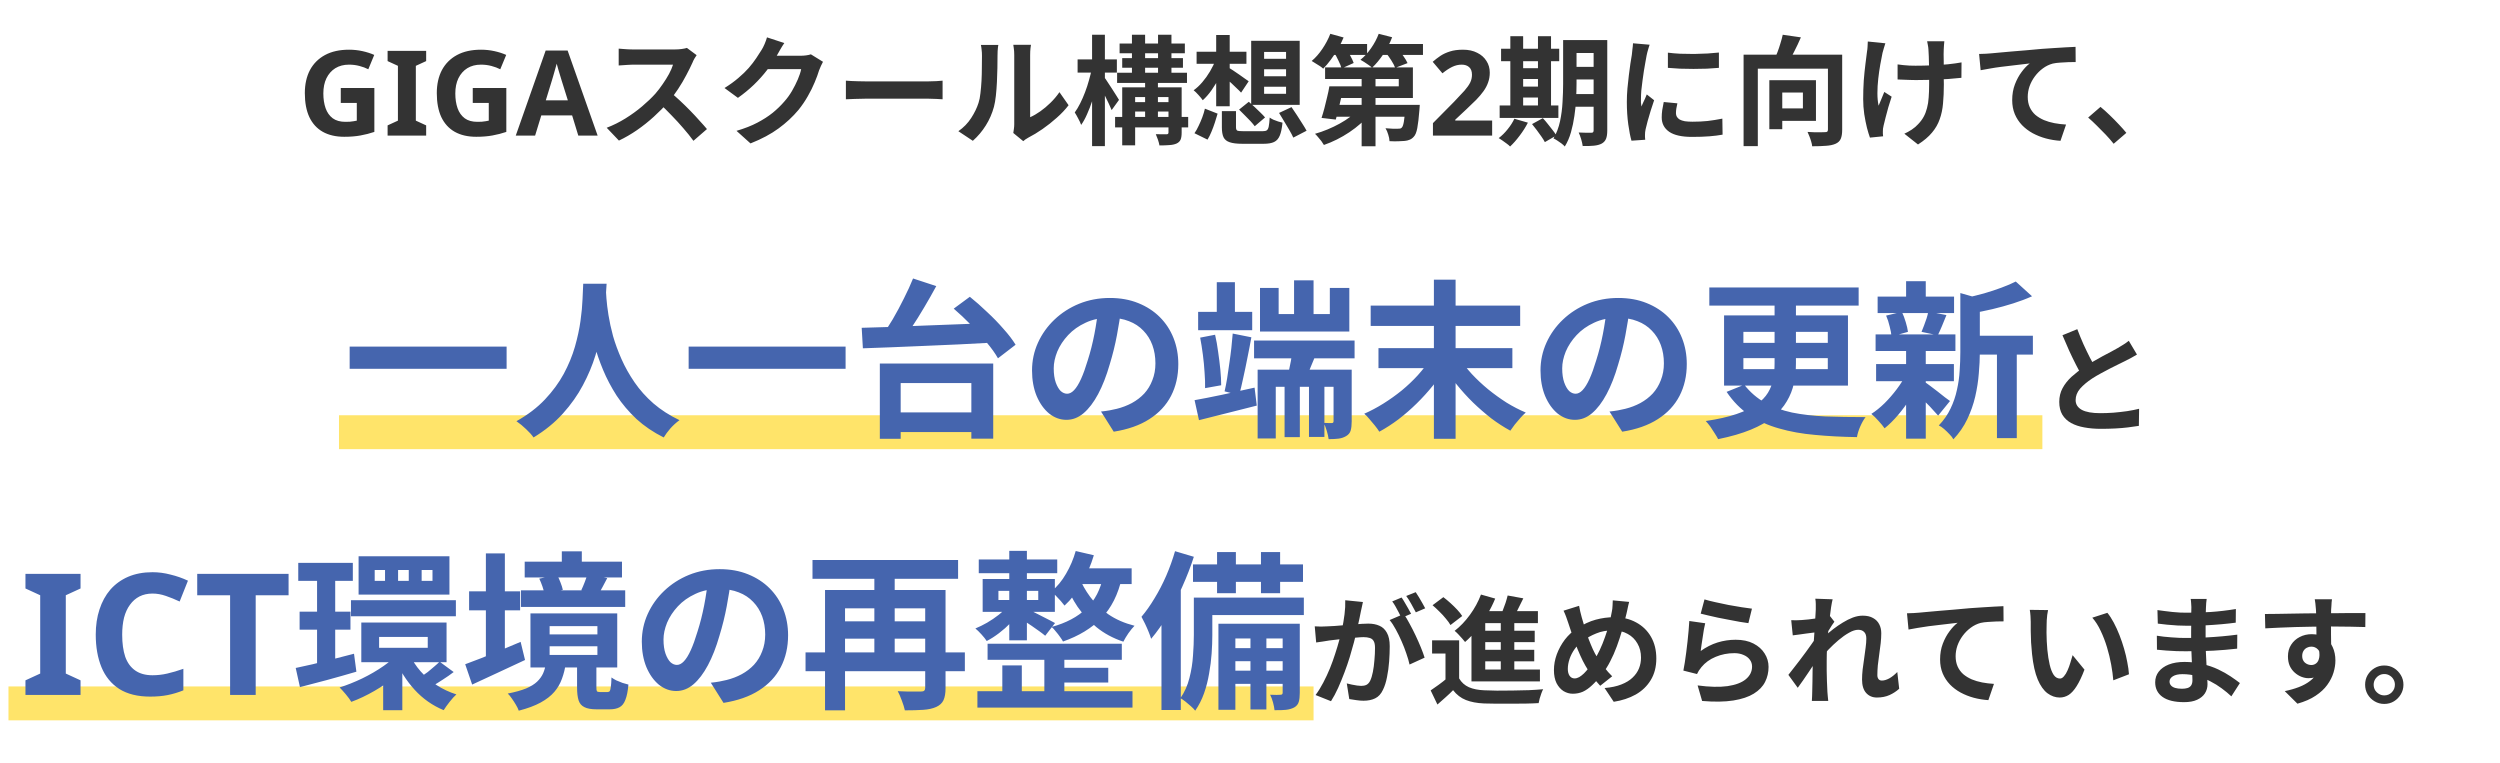
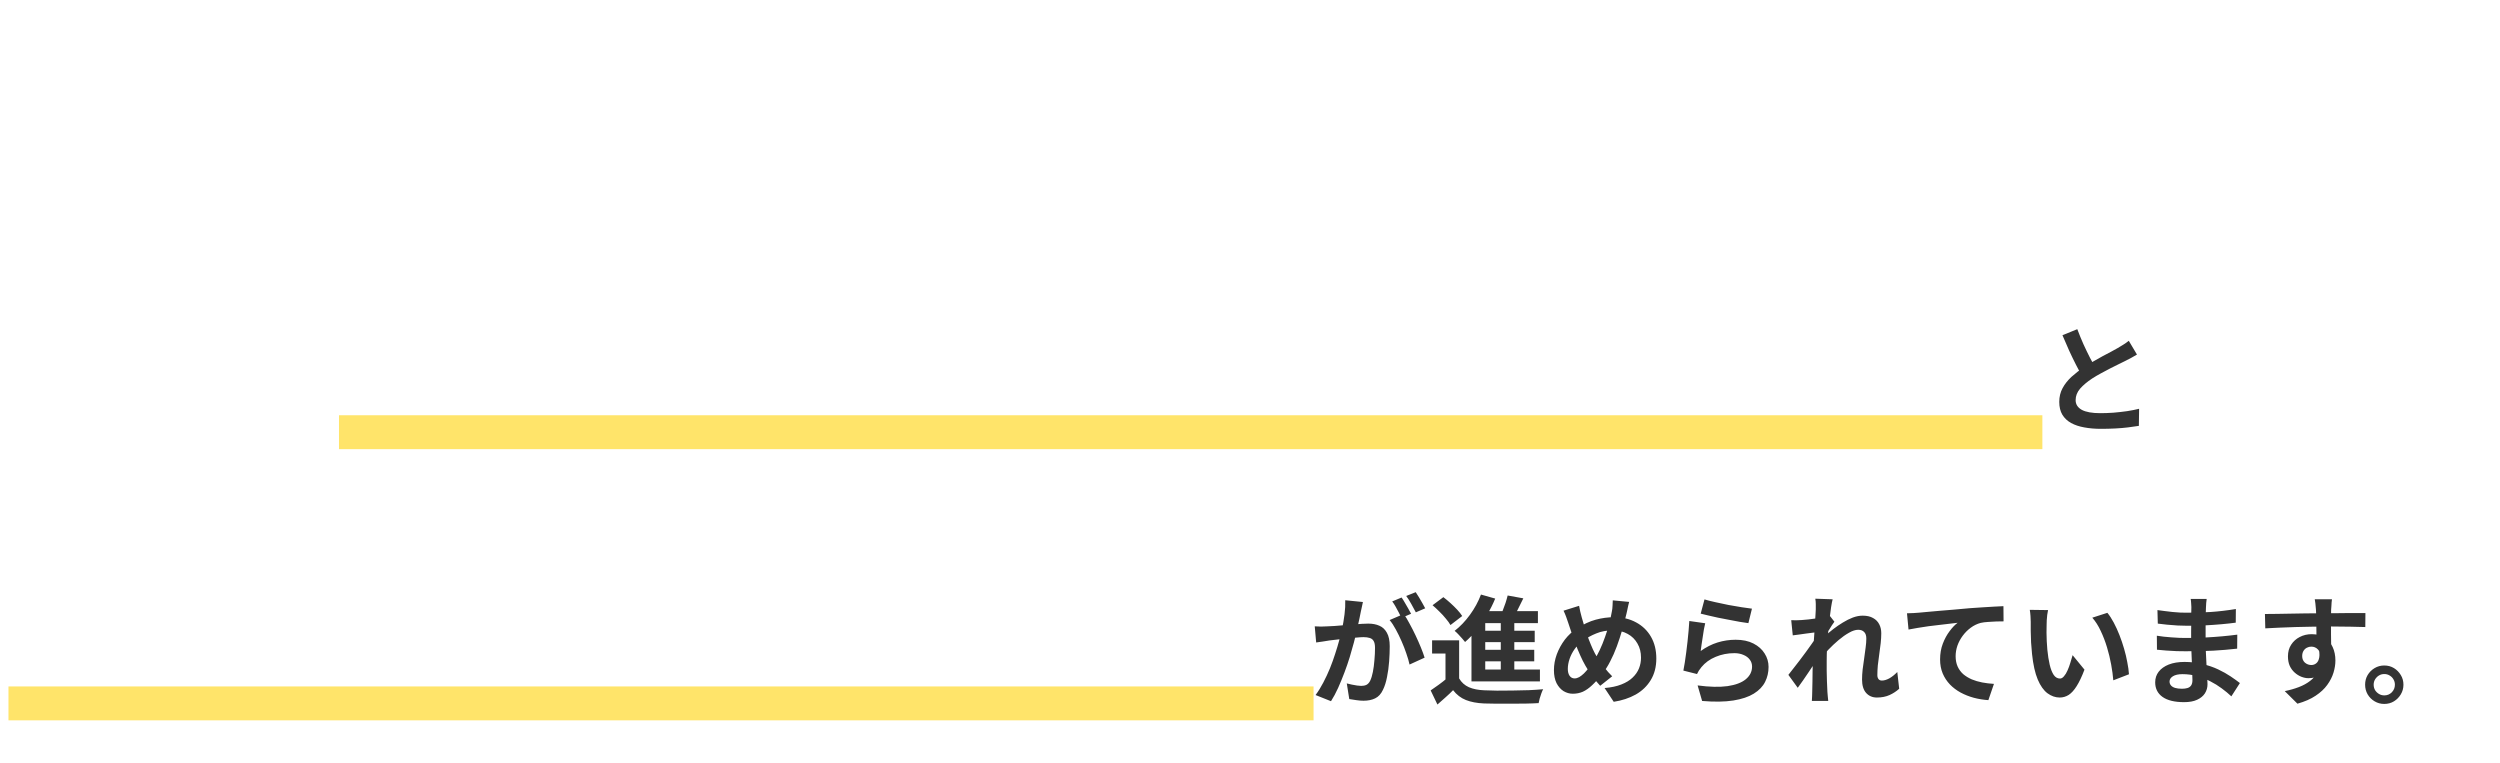
<svg xmlns="http://www.w3.org/2000/svg" width="295" height="90" viewBox="0 0 295 90" fill="none">
  <rect x="1" y="81" width="154" height="4" fill="#FFE46A" />
  <rect x="40" y="49" width="201" height="4" fill="#FFE46A" />
-   <path d="M40.212 10.386H44.174V15.566C43.651 15.743 43.105 15.883 42.536 15.986C41.976 16.089 41.337 16.14 40.618 16.14C39.629 16.14 38.784 15.944 38.084 15.552C37.394 15.16 36.866 14.581 36.502 13.816C36.148 13.051 35.97 12.108 35.97 10.988C35.97 9.943 36.171 9.037 36.572 8.272C36.983 7.507 37.575 6.914 38.35 6.494C39.125 6.074 40.072 5.864 41.192 5.864C41.724 5.864 42.247 5.92 42.76 6.032C43.273 6.144 43.74 6.293 44.16 6.48L43.46 8.174C43.152 8.015 42.802 7.885 42.41 7.782C42.018 7.679 41.608 7.628 41.178 7.628C40.562 7.628 40.026 7.768 39.568 8.048C39.12 8.328 38.77 8.725 38.518 9.238C38.276 9.742 38.154 10.339 38.154 11.03C38.154 11.683 38.243 12.262 38.42 12.766C38.597 13.27 38.877 13.667 39.26 13.956C39.643 14.236 40.142 14.376 40.758 14.376C40.964 14.376 41.141 14.371 41.29 14.362C41.449 14.343 41.593 14.325 41.724 14.306C41.855 14.278 41.981 14.255 42.102 14.236V12.15H40.212V10.386ZM50.287 16H45.737V14.796L46.955 14.236V7.768L45.737 7.208V6.004H50.287V7.208L49.069 7.768V14.236L50.287 14.796V16ZM55.785 10.386H59.746V15.566C59.224 15.743 58.678 15.883 58.108 15.986C57.548 16.089 56.909 16.14 56.191 16.14C55.201 16.14 54.356 15.944 53.657 15.552C52.966 15.16 52.438 14.581 52.075 13.816C51.72 13.051 51.542 12.108 51.542 10.988C51.542 9.943 51.743 9.037 52.145 8.272C52.555 7.507 53.148 6.914 53.922 6.494C54.697 6.074 55.645 5.864 56.764 5.864C57.297 5.864 57.819 5.92 58.333 6.032C58.846 6.144 59.312 6.293 59.733 6.48L59.032 8.174C58.724 8.015 58.374 7.885 57.983 7.782C57.59 7.679 57.18 7.628 56.751 7.628C56.135 7.628 55.598 7.768 55.141 8.048C54.693 8.328 54.343 8.725 54.09 9.238C53.848 9.742 53.727 10.339 53.727 11.03C53.727 11.683 53.815 12.262 53.992 12.766C54.17 13.27 54.45 13.667 54.833 13.956C55.215 14.236 55.715 14.376 56.331 14.376C56.536 14.376 56.713 14.371 56.862 14.362C57.021 14.343 57.166 14.325 57.297 14.306C57.427 14.278 57.553 14.255 57.675 14.236V12.15H55.785V10.386ZM68.239 16L67.511 13.62H63.871L63.143 16H60.861L64.389 5.962H66.979L70.521 16H68.239ZM66.279 9.518C66.233 9.359 66.172 9.159 66.097 8.916C66.023 8.673 65.948 8.426 65.873 8.174C65.799 7.922 65.738 7.703 65.691 7.516C65.645 7.703 65.579 7.936 65.495 8.216C65.421 8.487 65.346 8.748 65.271 9C65.206 9.243 65.155 9.415 65.117 9.518L64.403 11.842H67.007L66.279 9.518ZM82.203 6.508C82.147 6.592 82.063 6.723 81.951 6.9C81.849 7.077 81.769 7.241 81.713 7.39C81.517 7.829 81.275 8.319 80.985 8.86C80.705 9.401 80.383 9.947 80.019 10.498C79.665 11.039 79.287 11.548 78.885 12.024C78.363 12.612 77.784 13.195 77.149 13.774C76.524 14.343 75.861 14.871 75.161 15.356C74.471 15.832 73.761 16.243 73.033 16.588L71.591 15.076C72.347 14.787 73.08 14.423 73.789 13.984C74.499 13.545 75.157 13.069 75.763 12.556C76.37 12.043 76.893 11.543 77.331 11.058C77.639 10.703 77.929 10.325 78.199 9.924C78.479 9.523 78.727 9.126 78.941 8.734C79.156 8.333 79.315 7.964 79.417 7.628C79.324 7.628 79.156 7.628 78.913 7.628C78.671 7.628 78.386 7.628 78.059 7.628C77.742 7.628 77.406 7.628 77.051 7.628C76.697 7.628 76.356 7.628 76.029 7.628C75.712 7.628 75.432 7.628 75.189 7.628C74.947 7.628 74.774 7.628 74.671 7.628C74.475 7.628 74.27 7.637 74.055 7.656C73.841 7.665 73.635 7.679 73.439 7.698C73.253 7.707 73.108 7.717 73.005 7.726V5.738C73.145 5.747 73.318 5.761 73.523 5.78C73.729 5.799 73.934 5.813 74.139 5.822C74.354 5.831 74.531 5.836 74.671 5.836C74.793 5.836 74.984 5.836 75.245 5.836C75.507 5.836 75.805 5.836 76.141 5.836C76.477 5.836 76.823 5.836 77.177 5.836C77.541 5.836 77.887 5.836 78.213 5.836C78.549 5.836 78.839 5.836 79.081 5.836C79.324 5.836 79.501 5.836 79.613 5.836C79.921 5.836 80.201 5.817 80.453 5.78C80.715 5.743 80.915 5.701 81.055 5.654L82.203 6.508ZM79.067 10.862C79.431 11.151 79.819 11.487 80.229 11.87C80.64 12.253 81.046 12.649 81.447 13.06C81.849 13.471 82.217 13.867 82.553 14.25C82.899 14.623 83.188 14.95 83.421 15.23L81.825 16.616C81.48 16.14 81.083 15.645 80.635 15.132C80.197 14.619 79.73 14.11 79.235 13.606C78.75 13.093 78.255 12.607 77.751 12.15L79.067 10.862ZM97.113 7.292C97.039 7.423 96.959 7.581 96.875 7.768C96.791 7.945 96.717 8.123 96.651 8.3C96.53 8.711 96.357 9.182 96.133 9.714C95.919 10.237 95.648 10.783 95.321 11.352C95.004 11.912 94.635 12.453 94.215 12.976C93.543 13.779 92.759 14.507 91.863 15.16C90.977 15.813 89.875 16.401 88.559 16.924L86.907 15.44C87.859 15.16 88.681 14.838 89.371 14.474C90.062 14.11 90.664 13.723 91.177 13.312C91.691 12.892 92.148 12.449 92.549 11.982C92.876 11.618 93.175 11.207 93.445 10.75C93.716 10.283 93.949 9.821 94.145 9.364C94.341 8.907 94.472 8.505 94.537 8.16H89.819L90.463 6.578C90.594 6.578 90.795 6.578 91.065 6.578C91.345 6.578 91.658 6.578 92.003 6.578C92.358 6.578 92.703 6.578 93.039 6.578C93.385 6.578 93.683 6.578 93.935 6.578C94.197 6.578 94.374 6.578 94.467 6.578C94.682 6.578 94.897 6.564 95.111 6.536C95.335 6.508 95.527 6.466 95.685 6.41L97.113 7.292ZM92.549 5.08C92.381 5.323 92.218 5.584 92.059 5.864C91.901 6.144 91.779 6.359 91.695 6.508C91.378 7.068 90.986 7.651 90.519 8.258C90.062 8.855 89.539 9.439 88.951 10.008C88.363 10.568 87.738 11.081 87.075 11.548L85.493 10.386C86.109 10.003 86.651 9.611 87.117 9.21C87.593 8.809 88.004 8.412 88.349 8.02C88.695 7.619 88.989 7.236 89.231 6.872C89.483 6.499 89.698 6.167 89.875 5.878C89.987 5.701 90.104 5.472 90.225 5.192C90.347 4.903 90.44 4.641 90.505 4.408L92.549 5.08ZM99.815 9.518C99.983 9.527 100.198 9.541 100.459 9.56C100.721 9.569 100.991 9.579 101.271 9.588C101.561 9.597 101.827 9.602 102.069 9.602C102.303 9.602 102.592 9.602 102.937 9.602C103.283 9.602 103.656 9.602 104.057 9.602C104.468 9.602 104.888 9.602 105.317 9.602C105.756 9.602 106.19 9.602 106.619 9.602C107.049 9.602 107.455 9.602 107.837 9.602C108.22 9.602 108.561 9.602 108.859 9.602C109.167 9.602 109.41 9.602 109.587 9.602C109.914 9.602 110.222 9.593 110.511 9.574C110.801 9.546 111.039 9.527 111.225 9.518V11.716C111.067 11.707 110.829 11.693 110.511 11.674C110.194 11.655 109.886 11.646 109.587 11.646C109.41 11.646 109.167 11.646 108.859 11.646C108.551 11.646 108.206 11.646 107.823 11.646C107.441 11.646 107.035 11.646 106.605 11.646C106.185 11.646 105.756 11.646 105.317 11.646C104.879 11.646 104.454 11.646 104.043 11.646C103.642 11.646 103.269 11.646 102.923 11.646C102.587 11.646 102.303 11.646 102.069 11.646C101.668 11.646 101.257 11.655 100.837 11.674C100.417 11.683 100.077 11.697 99.815 11.716V9.518ZM119.569 15.692C119.597 15.552 119.621 15.393 119.639 15.216C119.667 15.029 119.681 14.843 119.681 14.656C119.681 14.553 119.681 14.348 119.681 14.04C119.681 13.732 119.681 13.359 119.681 12.92C119.681 12.481 119.681 12.01 119.681 11.506C119.681 10.993 119.681 10.475 119.681 9.952C119.681 9.429 119.681 8.939 119.681 8.482C119.681 8.015 119.681 7.609 119.681 7.264C119.681 6.909 119.681 6.653 119.681 6.494C119.681 6.177 119.663 5.901 119.625 5.668C119.597 5.435 119.579 5.309 119.569 5.29H121.655C121.646 5.309 121.627 5.439 121.599 5.682C121.571 5.915 121.557 6.191 121.557 6.508C121.557 6.667 121.557 6.905 121.557 7.222C121.557 7.53 121.557 7.889 121.557 8.3C121.557 8.701 121.557 9.131 121.557 9.588C121.557 10.045 121.557 10.498 121.557 10.946C121.557 11.385 121.557 11.805 121.557 12.206C121.557 12.598 121.557 12.934 121.557 13.214C121.557 13.494 121.557 13.699 121.557 13.83C121.94 13.662 122.337 13.433 122.747 13.144C123.158 12.855 123.559 12.519 123.951 12.136C124.353 11.744 124.707 11.324 125.015 10.876L126.093 12.416C125.711 12.92 125.244 13.415 124.693 13.9C124.152 14.385 123.592 14.829 123.013 15.23C122.435 15.631 121.879 15.967 121.347 16.238C121.198 16.322 121.077 16.397 120.983 16.462C120.89 16.537 120.811 16.602 120.745 16.658L119.569 15.692ZM113.087 15.482C113.703 15.053 114.207 14.535 114.599 13.928C114.991 13.321 115.281 12.724 115.467 12.136C115.57 11.828 115.645 11.45 115.691 11.002C115.747 10.545 115.789 10.059 115.817 9.546C115.845 9.023 115.859 8.51 115.859 8.006C115.869 7.493 115.873 7.021 115.873 6.592C115.873 6.312 115.859 6.074 115.831 5.878C115.813 5.673 115.785 5.481 115.747 5.304H117.805C117.796 5.323 117.782 5.402 117.763 5.542C117.754 5.673 117.74 5.831 117.721 6.018C117.712 6.195 117.707 6.382 117.707 6.578C117.707 6.989 117.703 7.469 117.693 8.02C117.684 8.561 117.665 9.117 117.637 9.686C117.609 10.255 117.567 10.797 117.511 11.31C117.455 11.814 117.381 12.243 117.287 12.598C117.073 13.391 116.751 14.129 116.321 14.81C115.901 15.482 115.393 16.084 114.795 16.616L113.087 15.482ZM132.421 6.858H139.589V7.992H132.421V6.858ZM131.819 8.58H140.065V9.784H131.819V8.58ZM131.581 13.802H140.205V15.034H131.581V13.802ZM133.247 12.052H138.595V13.158H133.247V12.052ZM132.113 5.136H139.813V6.284H132.113V5.136ZM133.569 4.1H135.123V9.126H133.569V4.1ZM135.123 9.252H136.635V14.334H135.123V9.252ZM136.649 4.1H138.231V9.112H136.649V4.1ZM132.421 10.302H138.497V11.45H133.947V17.148H132.421V10.302ZM137.881 10.302H139.435V15.65C139.435 16.005 139.393 16.28 139.309 16.476C139.225 16.672 139.067 16.826 138.833 16.938C138.6 17.041 138.315 17.101 137.979 17.12C137.653 17.148 137.265 17.162 136.817 17.162C136.78 16.957 136.719 16.728 136.635 16.476C136.551 16.233 136.467 16.019 136.383 15.832C136.645 15.841 136.901 15.846 137.153 15.846C137.405 15.846 137.573 15.846 137.657 15.846C137.807 15.846 137.881 15.776 137.881 15.636V10.302ZM127.157 7.012H131.791V8.566H127.157V7.012ZM128.865 4.1H130.377V17.246H128.865V4.1ZM128.837 8.076L129.761 8.384C129.668 8.944 129.547 9.523 129.397 10.12C129.248 10.708 129.08 11.291 128.893 11.87C128.707 12.439 128.501 12.971 128.277 13.466C128.063 13.961 127.829 14.385 127.577 14.74C127.503 14.525 127.386 14.273 127.227 13.984C127.078 13.695 126.943 13.457 126.821 13.27C127.045 12.962 127.26 12.603 127.465 12.192C127.671 11.781 127.862 11.343 128.039 10.876C128.217 10.409 128.371 9.938 128.501 9.462C128.641 8.977 128.753 8.515 128.837 8.076ZM130.307 9.126C130.391 9.219 130.513 9.392 130.671 9.644C130.839 9.887 131.017 10.157 131.203 10.456C131.399 10.745 131.572 11.016 131.721 11.268C131.88 11.511 131.987 11.683 132.043 11.786L131.175 12.99C131.091 12.775 130.979 12.523 130.839 12.234C130.709 11.945 130.564 11.646 130.405 11.338C130.256 11.03 130.111 10.741 129.971 10.47C129.831 10.199 129.71 9.975 129.607 9.798L130.307 9.126ZM144.181 13.116H145.847V15.02C145.847 15.225 145.899 15.356 146.001 15.412C146.113 15.459 146.361 15.482 146.743 15.482C146.837 15.482 146.981 15.482 147.177 15.482C147.373 15.482 147.588 15.482 147.821 15.482C148.064 15.482 148.288 15.482 148.493 15.482C148.708 15.482 148.876 15.482 148.997 15.482C149.212 15.482 149.371 15.449 149.473 15.384C149.585 15.309 149.665 15.155 149.711 14.922C149.758 14.689 149.795 14.339 149.823 13.872C149.935 13.956 150.08 14.04 150.257 14.124C150.444 14.199 150.631 14.269 150.817 14.334C151.013 14.39 151.186 14.437 151.335 14.474C151.27 15.137 151.163 15.645 151.013 16C150.864 16.364 150.64 16.616 150.341 16.756C150.043 16.896 149.637 16.966 149.123 16.966C149.039 16.966 148.913 16.966 148.745 16.966C148.577 16.966 148.381 16.966 148.157 16.966C147.943 16.966 147.728 16.966 147.513 16.966C147.308 16.966 147.121 16.966 146.953 16.966C146.785 16.966 146.659 16.966 146.575 16.966C145.941 16.966 145.451 16.905 145.105 16.784C144.76 16.672 144.517 16.476 144.377 16.196C144.247 15.916 144.181 15.529 144.181 15.034V13.116ZM146.211 12.934L147.359 12.01C147.574 12.187 147.798 12.388 148.031 12.612C148.274 12.836 148.507 13.06 148.731 13.284C148.955 13.499 149.137 13.69 149.277 13.858L148.059 14.894C147.938 14.726 147.77 14.525 147.555 14.292C147.341 14.059 147.112 13.825 146.869 13.592C146.636 13.349 146.417 13.13 146.211 12.934ZM150.929 13.326L152.399 12.64C152.595 12.92 152.805 13.233 153.029 13.578C153.253 13.923 153.468 14.259 153.673 14.586C153.879 14.903 154.047 15.183 154.177 15.426L152.609 16.238C152.497 15.986 152.343 15.692 152.147 15.356C151.961 15.02 151.755 14.675 151.531 14.32C151.317 13.965 151.116 13.634 150.929 13.326ZM142.179 12.822L143.677 13.41C143.584 13.737 143.477 14.087 143.355 14.46C143.234 14.833 143.099 15.197 142.949 15.552C142.809 15.897 142.655 16.205 142.487 16.476L140.947 15.72C141.125 15.468 141.288 15.179 141.437 14.852C141.596 14.525 141.741 14.189 141.871 13.844C142.002 13.489 142.105 13.149 142.179 12.822ZM141.199 6.102H147.079V7.53H141.199V6.102ZM143.509 4.128H145.105V12.542H143.509V4.128ZM143.467 7.04L144.601 7.404C144.415 7.973 144.181 8.533 143.901 9.084C143.621 9.635 143.313 10.148 142.977 10.624C142.641 11.1 142.291 11.501 141.927 11.828C141.806 11.651 141.638 11.445 141.423 11.212C141.209 10.969 141.017 10.783 140.849 10.652C141.204 10.4 141.545 10.083 141.871 9.7C142.207 9.308 142.511 8.883 142.781 8.426C143.052 7.959 143.281 7.497 143.467 7.04ZM145.007 7.992C145.129 8.057 145.297 8.165 145.511 8.314C145.735 8.454 145.969 8.613 146.211 8.79C146.463 8.958 146.687 9.117 146.883 9.266C147.089 9.406 147.243 9.513 147.345 9.588L146.449 10.932C146.319 10.783 146.151 10.615 145.945 10.428C145.749 10.232 145.539 10.031 145.315 9.826C145.101 9.621 144.886 9.429 144.671 9.252C144.466 9.075 144.293 8.93 144.153 8.818L145.007 7.992ZM149.165 8.174V9H151.755V8.174H149.165ZM149.165 10.232V11.072H151.755V10.232H149.165ZM149.165 6.13V6.942H151.755V6.13H149.165ZM147.639 4.814H153.365V12.374H147.639V4.814ZM157.803 10.19H165.055V9.322H156.361V7.95H166.721V11.562H157.803V10.19ZM156.865 10.19H158.559C158.466 10.629 158.363 11.086 158.251 11.562C158.149 12.038 158.041 12.495 157.929 12.934C157.827 13.373 157.724 13.765 157.621 14.11L155.941 13.914C156.053 13.578 156.165 13.2 156.277 12.78C156.389 12.351 156.497 11.912 156.599 11.464C156.711 11.016 156.8 10.591 156.865 10.19ZM157.467 12.374H166.273V13.774H157.047L157.467 12.374ZM165.839 12.374H167.533C167.533 12.374 167.529 12.449 167.519 12.598C167.519 12.747 167.51 12.873 167.491 12.976C167.417 13.909 167.333 14.623 167.239 15.118C167.146 15.613 167.006 15.953 166.819 16.14C166.67 16.308 166.507 16.425 166.329 16.49C166.161 16.565 165.965 16.611 165.741 16.63C165.545 16.649 165.289 16.663 164.971 16.672C164.654 16.681 164.318 16.677 163.963 16.658C163.954 16.415 163.903 16.154 163.809 15.874C163.725 15.585 163.618 15.337 163.487 15.132C163.786 15.16 164.066 15.179 164.327 15.188C164.598 15.197 164.799 15.197 164.929 15.188C165.041 15.188 165.135 15.183 165.209 15.174C165.284 15.155 165.349 15.118 165.405 15.062C165.508 14.969 165.592 14.735 165.657 14.362C165.723 13.979 165.783 13.387 165.839 12.584V12.374ZM160.673 8.272H162.311V17.26H160.673V8.272ZM160.337 12.878L161.639 13.452C161.322 13.844 160.958 14.222 160.547 14.586C160.137 14.95 159.693 15.291 159.217 15.608C158.741 15.925 158.251 16.21 157.747 16.462C157.243 16.714 156.735 16.929 156.221 17.106C156.147 16.975 156.049 16.826 155.927 16.658C155.806 16.499 155.675 16.341 155.535 16.182C155.405 16.023 155.283 15.893 155.171 15.79C155.666 15.65 156.161 15.477 156.655 15.272C157.15 15.067 157.626 14.838 158.083 14.586C158.541 14.334 158.961 14.063 159.343 13.774C159.735 13.485 160.067 13.186 160.337 12.878ZM156.907 5.192H161.317V6.48H156.907V5.192ZM162.479 5.192H167.911V6.48H162.479V5.192ZM156.977 3.988L158.545 4.422C158.359 4.879 158.13 5.337 157.859 5.794C157.598 6.242 157.318 6.667 157.019 7.068C156.73 7.46 156.436 7.805 156.137 8.104C156.044 8.011 155.913 7.908 155.745 7.796C155.577 7.684 155.405 7.577 155.227 7.474C155.059 7.362 154.91 7.269 154.779 7.194C155.237 6.811 155.657 6.335 156.039 5.766C156.431 5.187 156.744 4.595 156.977 3.988ZM162.689 3.988L164.271 4.394C164.01 5.094 163.665 5.761 163.235 6.396C162.806 7.031 162.363 7.563 161.905 7.992C161.812 7.899 161.677 7.791 161.499 7.67C161.331 7.549 161.159 7.432 160.981 7.32C160.813 7.208 160.664 7.119 160.533 7.054C160.991 6.69 161.406 6.237 161.779 5.696C162.162 5.155 162.465 4.585 162.689 3.988ZM157.439 6.2L158.769 5.64C158.956 5.911 159.143 6.219 159.329 6.564C159.516 6.9 159.651 7.189 159.735 7.432L158.307 8.076C158.242 7.824 158.121 7.521 157.943 7.166C157.775 6.811 157.607 6.489 157.439 6.2ZM163.515 6.2L164.887 5.696C165.111 5.957 165.34 6.251 165.573 6.578C165.807 6.905 165.979 7.194 166.091 7.446L164.635 8.006C164.542 7.754 164.388 7.46 164.173 7.124C163.959 6.788 163.739 6.48 163.515 6.2ZM176.073 16H169.087V14.53L171.593 11.996C172.097 11.473 172.503 11.039 172.811 10.694C173.119 10.339 173.343 10.022 173.483 9.742C173.623 9.453 173.693 9.145 173.693 8.818C173.693 8.417 173.581 8.118 173.357 7.922C173.143 7.726 172.849 7.628 172.475 7.628C172.093 7.628 171.719 7.717 171.355 7.894C170.991 8.071 170.609 8.323 170.207 8.65L169.059 7.292C169.349 7.04 169.652 6.807 169.969 6.592C170.296 6.377 170.669 6.205 171.089 6.074C171.519 5.934 172.032 5.864 172.629 5.864C173.283 5.864 173.843 5.985 174.309 6.228C174.785 6.461 175.149 6.783 175.401 7.194C175.663 7.595 175.793 8.053 175.793 8.566C175.793 8.986 175.728 9.373 175.597 9.728C175.476 10.083 175.294 10.428 175.051 10.764C174.818 11.091 174.529 11.431 174.183 11.786C173.838 12.131 173.446 12.509 173.007 12.92L171.719 14.124V14.222H176.073V16ZM185.149 4.73H188.761V6.256H185.149V4.73ZM185.149 7.894H188.761V9.378H185.149V7.894ZM185.135 11.1H188.775V12.598H185.135V11.1ZM188.047 4.73H189.657V15.398C189.657 15.809 189.61 16.131 189.517 16.364C189.424 16.607 189.256 16.798 189.013 16.938C188.77 17.069 188.462 17.153 188.089 17.19C187.725 17.227 187.282 17.241 186.759 17.232C186.731 17.008 186.67 16.737 186.577 16.42C186.484 16.112 186.386 15.851 186.283 15.636C186.582 15.655 186.876 15.664 187.165 15.664C187.464 15.664 187.664 15.664 187.767 15.664C187.87 15.664 187.94 15.645 187.977 15.608C188.024 15.561 188.047 15.487 188.047 15.384V4.73ZM184.449 4.73H186.031V9.882C186.031 10.433 186.012 11.035 185.975 11.688C185.947 12.341 185.882 13.004 185.779 13.676C185.686 14.339 185.55 14.983 185.373 15.608C185.196 16.233 184.953 16.793 184.645 17.288C184.561 17.185 184.435 17.069 184.267 16.938C184.099 16.817 183.931 16.7 183.763 16.588C183.595 16.476 183.446 16.392 183.315 16.336C183.67 15.729 183.926 15.053 184.085 14.306C184.244 13.559 184.342 12.803 184.379 12.038C184.426 11.263 184.449 10.545 184.449 9.882V4.73ZM177.127 5.752H183.987V7.222H177.127V5.752ZM178.947 8.048H182.293V9.322H178.947V8.048ZM178.947 10.218H182.293V11.506H178.947V10.218ZM176.959 12.444H183.889V13.914H176.959V12.444ZM178.219 4.268H179.731V12.976H178.219V4.268ZM181.481 4.268H183.021V12.976H181.481V4.268ZM178.695 14.012L180.291 14.474C180.03 14.987 179.708 15.496 179.325 16C178.942 16.513 178.564 16.943 178.191 17.288C178.098 17.185 177.967 17.073 177.799 16.952C177.64 16.831 177.472 16.709 177.295 16.588C177.127 16.467 176.978 16.369 176.847 16.294C177.22 16.014 177.57 15.669 177.897 15.258C178.233 14.847 178.499 14.432 178.695 14.012ZM180.781 14.642L182.055 13.942C182.242 14.138 182.433 14.362 182.629 14.614C182.834 14.857 183.026 15.099 183.203 15.342C183.39 15.575 183.539 15.79 183.651 15.986L182.293 16.77C182.2 16.583 182.064 16.364 181.887 16.112C181.719 15.869 181.537 15.617 181.341 15.356C181.145 15.095 180.958 14.857 180.781 14.642ZM196.811 6.214C197.24 6.27 197.721 6.312 198.253 6.34C198.794 6.359 199.34 6.368 199.891 6.368C200.451 6.359 200.988 6.34 201.501 6.312C202.014 6.275 202.458 6.237 202.831 6.2V8.006C202.402 8.043 201.93 8.076 201.417 8.104C200.904 8.123 200.376 8.132 199.835 8.132C199.294 8.132 198.762 8.123 198.239 8.104C197.726 8.076 197.25 8.043 196.811 8.006V6.214ZM197.931 12.192C197.875 12.425 197.833 12.635 197.805 12.822C197.777 12.999 197.763 13.181 197.763 13.368C197.763 13.517 197.8 13.657 197.875 13.788C197.95 13.909 198.062 14.017 198.211 14.11C198.37 14.194 198.57 14.259 198.813 14.306C199.065 14.343 199.368 14.362 199.723 14.362C200.348 14.362 200.936 14.334 201.487 14.278C202.038 14.213 202.621 14.119 203.237 13.998L203.265 15.888C202.817 15.972 202.299 16.037 201.711 16.084C201.132 16.131 200.446 16.154 199.653 16.154C198.449 16.154 197.553 15.953 196.965 15.552C196.377 15.141 196.083 14.577 196.083 13.858C196.083 13.587 196.102 13.307 196.139 13.018C196.186 12.719 196.246 12.393 196.321 12.038L197.931 12.192ZM194.655 5.276C194.618 5.369 194.576 5.5 194.529 5.668C194.482 5.836 194.436 5.999 194.389 6.158C194.352 6.317 194.324 6.438 194.305 6.522C194.277 6.718 194.23 6.975 194.165 7.292C194.109 7.6 194.048 7.95 193.983 8.342C193.927 8.725 193.871 9.117 193.815 9.518C193.759 9.919 193.712 10.307 193.675 10.68C193.647 11.053 193.633 11.38 193.633 11.66C193.633 11.791 193.633 11.94 193.633 12.108C193.642 12.276 193.661 12.43 193.689 12.57C193.754 12.411 193.824 12.253 193.899 12.094C193.974 11.935 194.048 11.777 194.123 11.618C194.198 11.45 194.263 11.291 194.319 11.142L195.187 11.828C195.056 12.211 194.921 12.621 194.781 13.06C194.65 13.499 194.529 13.914 194.417 14.306C194.314 14.689 194.235 15.006 194.179 15.258C194.16 15.361 194.142 15.477 194.123 15.608C194.114 15.739 194.109 15.841 194.109 15.916C194.109 15.991 194.109 16.079 194.109 16.182C194.118 16.294 194.128 16.397 194.137 16.49L192.513 16.602C192.373 16.117 192.247 15.473 192.135 14.67C192.023 13.858 191.967 12.976 191.967 12.024C191.967 11.501 191.99 10.969 192.037 10.428C192.084 9.887 192.14 9.369 192.205 8.874C192.27 8.37 192.331 7.913 192.387 7.502C192.452 7.091 192.508 6.751 192.555 6.48C192.574 6.284 192.597 6.065 192.625 5.822C192.662 5.57 192.686 5.332 192.695 5.108L194.655 5.276ZM205.743 6.452H216.285V8.104H207.423V17.246H205.743V6.452ZM215.697 6.452H217.377V15.314C217.377 15.762 217.321 16.117 217.209 16.378C217.097 16.639 216.892 16.835 216.593 16.966C216.294 17.097 215.921 17.176 215.473 17.204C215.025 17.241 214.479 17.26 213.835 17.26C213.826 17.101 213.788 16.919 213.723 16.714C213.667 16.509 213.597 16.303 213.513 16.098C213.438 15.893 213.364 15.715 213.289 15.566C213.569 15.585 213.844 15.599 214.115 15.608C214.395 15.608 214.647 15.608 214.871 15.608C215.095 15.599 215.254 15.594 215.347 15.594C215.478 15.594 215.566 15.575 215.613 15.538C215.669 15.491 215.697 15.407 215.697 15.286V6.452ZM210.363 4.1L212.505 4.408C212.262 4.977 212.001 5.533 211.721 6.074C211.45 6.615 211.203 7.073 210.979 7.446L209.355 7.096C209.486 6.807 209.616 6.489 209.747 6.144C209.878 5.799 209.994 5.449 210.097 5.094C210.209 4.739 210.298 4.408 210.363 4.1ZM208.781 9.462H210.307V15.244H208.781V9.462ZM209.439 9.462H214.283V14.264H209.439V12.794H212.743V10.918H209.439V9.462ZM229.431 4.87C229.412 5.019 229.398 5.178 229.389 5.346C229.38 5.505 229.37 5.663 229.361 5.822C229.352 5.953 229.347 6.153 229.347 6.424C229.356 6.685 229.361 6.984 229.361 7.32C229.361 7.647 229.361 7.983 229.361 8.328C229.361 8.664 229.361 8.977 229.361 9.266C229.37 9.555 229.375 9.779 229.375 9.938C229.375 10.769 229.342 11.525 229.277 12.206C229.221 12.878 229.09 13.499 228.885 14.068C228.689 14.637 228.386 15.165 227.975 15.65C227.574 16.135 227.023 16.602 226.323 17.05L224.713 15.776C224.974 15.664 225.264 15.505 225.581 15.3C225.898 15.085 226.15 14.871 226.337 14.656C226.608 14.376 226.827 14.082 226.995 13.774C227.163 13.466 227.294 13.125 227.387 12.752C227.49 12.379 227.555 11.963 227.583 11.506C227.62 11.049 227.639 10.521 227.639 9.924C227.639 9.672 227.639 9.355 227.639 8.972C227.639 8.589 227.634 8.193 227.625 7.782C227.616 7.371 227.606 6.993 227.597 6.648C227.588 6.293 227.574 6.023 227.555 5.836C227.546 5.659 227.522 5.481 227.485 5.304C227.457 5.127 227.429 4.982 227.401 4.87H229.431ZM223.915 7.6C224.139 7.628 224.368 7.656 224.601 7.684C224.834 7.703 225.068 7.721 225.301 7.74C225.544 7.749 225.786 7.754 226.029 7.754C226.636 7.754 227.27 7.74 227.933 7.712C228.596 7.684 229.235 7.642 229.851 7.586C230.467 7.521 231.004 7.446 231.461 7.362L231.447 9.182C231.008 9.229 230.49 9.275 229.893 9.322C229.296 9.359 228.666 9.392 228.003 9.42C227.35 9.439 226.706 9.448 226.071 9.448C225.875 9.448 225.651 9.443 225.399 9.434C225.147 9.425 224.895 9.415 224.643 9.406C224.391 9.397 224.148 9.387 223.915 9.378V7.6ZM222.473 5.108C222.417 5.276 222.356 5.472 222.291 5.696C222.226 5.911 222.174 6.093 222.137 6.242C222.053 6.625 221.964 7.087 221.871 7.628C221.778 8.16 221.698 8.715 221.633 9.294C221.568 9.873 221.535 10.442 221.535 11.002C221.535 11.553 221.582 12.043 221.675 12.472C221.768 12.257 221.876 12.001 221.997 11.702C222.118 11.394 222.235 11.109 222.347 10.848L223.215 11.408C223.084 11.809 222.954 12.225 222.823 12.654C222.702 13.074 222.594 13.475 222.501 13.858C222.408 14.231 222.328 14.553 222.263 14.824C222.235 14.927 222.212 15.048 222.193 15.188C222.184 15.319 222.179 15.426 222.179 15.51C222.179 15.575 222.179 15.664 222.179 15.776C222.188 15.888 222.198 15.991 222.207 16.084L220.653 16.238C220.55 15.958 220.434 15.575 220.303 15.09C220.182 14.595 220.074 14.054 219.981 13.466C219.897 12.869 219.855 12.281 219.855 11.702C219.855 10.937 219.878 10.199 219.925 9.49C219.981 8.781 220.046 8.137 220.121 7.558C220.196 6.97 220.256 6.489 220.303 6.116C220.34 5.92 220.364 5.715 220.373 5.5C220.382 5.276 220.392 5.075 220.401 4.898L222.473 5.108ZM233.533 6.368C233.813 6.359 234.079 6.349 234.331 6.34C234.583 6.321 234.779 6.307 234.919 6.298C235.208 6.27 235.563 6.237 235.983 6.2C236.403 6.163 236.874 6.121 237.397 6.074C237.929 6.027 238.494 5.981 239.091 5.934C239.688 5.878 240.309 5.822 240.953 5.766C241.438 5.729 241.924 5.696 242.409 5.668C242.894 5.631 243.352 5.603 243.781 5.584C244.22 5.556 244.598 5.537 244.915 5.528L244.929 7.32C244.677 7.32 244.388 7.325 244.061 7.334C243.734 7.343 243.408 7.362 243.081 7.39C242.764 7.409 242.479 7.446 242.227 7.502C241.807 7.614 241.415 7.805 241.051 8.076C240.696 8.337 240.384 8.65 240.113 9.014C239.842 9.378 239.632 9.77 239.483 10.19C239.343 10.601 239.273 11.016 239.273 11.436C239.273 11.893 239.352 12.299 239.511 12.654C239.67 12.999 239.889 13.298 240.169 13.55C240.458 13.793 240.794 13.998 241.177 14.166C241.56 14.325 241.97 14.446 242.409 14.53C242.857 14.614 243.319 14.67 243.795 14.698L243.137 16.616C242.549 16.579 241.975 16.485 241.415 16.336C240.864 16.187 240.346 15.981 239.861 15.72C239.385 15.459 238.965 15.141 238.601 14.768C238.237 14.385 237.952 13.951 237.747 13.466C237.542 12.971 237.439 12.421 237.439 11.814C237.439 11.133 237.546 10.512 237.761 9.952C237.976 9.392 238.242 8.902 238.559 8.482C238.876 8.053 239.194 7.721 239.511 7.488C239.25 7.516 238.932 7.553 238.559 7.6C238.195 7.637 237.798 7.684 237.369 7.74C236.949 7.787 236.52 7.838 236.081 7.894C235.642 7.95 235.218 8.015 234.807 8.09C234.406 8.155 234.042 8.221 233.715 8.286L233.533 6.368ZM249.412 16.966C249.132 16.611 248.819 16.252 248.474 15.888C248.128 15.524 247.778 15.169 247.424 14.824C247.069 14.469 246.728 14.152 246.402 13.872L247.858 12.612C248.194 12.883 248.553 13.205 248.936 13.578C249.318 13.942 249.682 14.311 250.028 14.684C250.382 15.057 250.676 15.389 250.91 15.678L249.412 16.966Z" fill="#333333" />
-   <path d="M41.26 40.9H59.78V43.52H41.26V40.9ZM68.82 33.48H71.58C71.553 34.04 71.507 34.76 71.44 35.64C71.373 36.52 71.247 37.5 71.06 38.58C70.887 39.647 70.62 40.767 70.26 41.94C69.9 43.113 69.407 44.287 68.78 45.46C68.167 46.62 67.38 47.733 66.42 48.8C65.473 49.853 64.32 50.793 62.96 51.62C62.747 51.313 62.453 50.987 62.08 50.64C61.72 50.293 61.34 49.98 60.94 49.7C62.273 48.953 63.393 48.1 64.3 47.14C65.207 46.18 65.947 45.173 66.52 44.12C67.093 43.053 67.533 41.987 67.84 40.92C68.147 39.84 68.367 38.82 68.5 37.86C68.633 36.9 68.713 36.04 68.74 35.28C68.767 34.52 68.793 33.92 68.82 33.48ZM71.48 34.02C71.493 34.273 71.52 34.673 71.56 35.22C71.6 35.767 71.68 36.42 71.8 37.18C71.92 37.94 72.1 38.767 72.34 39.66C72.593 40.54 72.927 41.447 73.34 42.38C73.753 43.313 74.267 44.227 74.88 45.12C75.493 46.013 76.233 46.84 77.1 47.6C77.98 48.36 79.007 49.02 80.18 49.58C79.793 49.86 79.433 50.187 79.1 50.56C78.78 50.933 78.52 51.287 78.32 51.62C77.093 51.007 76.02 50.28 75.1 49.44C74.193 48.587 73.413 47.667 72.76 46.68C72.12 45.68 71.587 44.667 71.16 43.64C70.733 42.613 70.387 41.607 70.12 40.62C69.867 39.62 69.673 38.693 69.54 37.84C69.407 36.987 69.313 36.247 69.26 35.62C69.22 34.993 69.187 34.54 69.16 34.26L71.48 34.02ZM81.26 40.9H99.78V43.52H81.26V40.9ZM104.9 48.66H115.92V50.98H104.9V48.66ZM103.82 42.9H117.2V51.76H114.62V45.2H106.28V51.78H103.82V42.9ZM107.74 32.86L110.48 33.76C110.04 34.573 109.567 35.407 109.06 36.26C108.567 37.1 108.067 37.9 107.56 38.66C107.053 39.407 106.573 40.073 106.12 40.66L103.96 39.78C104.413 39.167 104.873 38.467 105.34 37.68C105.807 36.88 106.247 36.06 106.66 35.22C107.087 34.38 107.447 33.593 107.74 32.86ZM112.54 36.42L114.44 35.02C115.107 35.553 115.787 36.153 116.48 36.82C117.187 37.473 117.833 38.14 118.42 38.82C119.02 39.487 119.493 40.107 119.84 40.68L117.76 42.28C117.44 41.707 116.993 41.08 116.42 40.4C115.86 39.707 115.24 39.013 114.56 38.32C113.88 37.627 113.207 36.993 112.54 36.42ZM101.68 38.68C102.693 38.653 103.82 38.62 105.06 38.58C106.313 38.527 107.627 38.473 109 38.42C110.387 38.367 111.793 38.313 113.22 38.26C114.647 38.207 116.047 38.153 117.42 38.1L117.32 40.42C115.933 40.5 114.533 40.573 113.12 40.64C111.707 40.693 110.32 40.753 108.96 40.82C107.613 40.873 106.333 40.927 105.12 40.98C103.907 41.02 102.807 41.06 101.82 41.1L101.68 38.68ZM132.32 36.3C132.187 37.313 132.013 38.393 131.8 39.54C131.587 40.687 131.3 41.847 130.94 43.02C130.553 44.367 130.1 45.527 129.58 46.5C129.06 47.473 128.487 48.227 127.86 48.76C127.247 49.28 126.573 49.54 125.84 49.54C125.107 49.54 124.427 49.293 123.8 48.8C123.187 48.293 122.693 47.6 122.32 46.72C121.96 45.84 121.78 44.84 121.78 43.72C121.78 42.56 122.013 41.467 122.48 40.44C122.947 39.413 123.593 38.507 124.42 37.72C125.26 36.92 126.233 36.293 127.34 35.84C128.46 35.387 129.667 35.16 130.96 35.16C132.2 35.16 133.313 35.36 134.3 35.76C135.3 36.16 136.153 36.713 136.86 37.42C137.567 38.127 138.107 38.953 138.48 39.9C138.853 40.847 139.04 41.867 139.04 42.96C139.04 44.36 138.753 45.613 138.18 46.72C137.607 47.827 136.753 48.74 135.62 49.46C134.5 50.18 133.1 50.673 131.42 50.94L129.92 48.56C130.307 48.52 130.647 48.473 130.94 48.42C131.233 48.367 131.513 48.307 131.78 48.24C132.42 48.08 133.013 47.853 133.56 47.56C134.12 47.253 134.607 46.88 135.02 46.44C135.433 45.987 135.753 45.46 135.98 44.86C136.22 44.26 136.34 43.6 136.34 42.88C136.34 42.093 136.22 41.373 135.98 40.72C135.74 40.067 135.387 39.5 134.92 39.02C134.453 38.527 133.887 38.153 133.22 37.9C132.553 37.633 131.787 37.5 130.92 37.5C129.853 37.5 128.913 37.693 128.1 38.08C127.287 38.453 126.6 38.94 126.04 39.54C125.48 40.14 125.053 40.787 124.76 41.48C124.48 42.173 124.34 42.833 124.34 43.46C124.34 44.127 124.42 44.687 124.58 45.14C124.74 45.58 124.933 45.913 125.16 46.14C125.4 46.353 125.653 46.46 125.92 46.46C126.2 46.46 126.473 46.32 126.74 46.04C127.02 45.747 127.293 45.307 127.56 44.72C127.827 44.133 128.093 43.393 128.36 42.5C128.667 41.54 128.927 40.513 129.14 39.42C129.353 38.327 129.507 37.26 129.6 36.22L132.32 36.3ZM147.98 40.18H159.84V42.28H147.98V40.18ZM151.58 44.42H153.38V51.58H151.58V44.42ZM154.46 44.42H156.28V51.56H154.46V44.42ZM152.7 33.08H155V38.28H152.7V33.08ZM148.4 43.62H158.54V45.64H150.54V51.74H148.4V43.62ZM157.36 43.62H159.5V49.72C159.5 50.16 159.46 50.52 159.38 50.8C159.3 51.08 159.12 51.3 158.84 51.46C158.573 51.62 158.273 51.72 157.94 51.76C157.607 51.8 157.22 51.82 156.78 51.82C156.74 51.527 156.667 51.2 156.56 50.84C156.453 50.48 156.333 50.167 156.2 49.9C156.4 49.913 156.593 49.92 156.78 49.92C156.967 49.92 157.093 49.92 157.16 49.92C157.293 49.92 157.36 49.847 157.36 49.7V43.62ZM152.58 40.86L155.42 41.48C155.153 42.107 154.893 42.733 154.64 43.36C154.4 43.973 154.18 44.5 153.98 44.94L151.94 44.34C152.073 43.833 152.2 43.26 152.32 42.62C152.44 41.967 152.527 41.38 152.58 40.86ZM148.68 33.98H150.88V37.06H156.92V33.98H159.22V39.12H148.68V33.98ZM141.38 36.8H147.76V38.96H141.38V36.8ZM143.58 33.3H145.72V37.84H143.58V33.3ZM140.96 47.22C141.867 47.06 142.953 46.847 144.22 46.58C145.487 46.3 146.76 46.02 148.04 45.74L148.3 47.86C147.127 48.167 145.94 48.467 144.74 48.76C143.54 49.053 142.453 49.327 141.48 49.58L140.96 47.22ZM141.62 39.84L143.38 39.5C143.527 40.127 143.647 40.8 143.74 41.52C143.847 42.24 143.933 42.94 144 43.62C144.067 44.3 144.1 44.913 144.1 45.46L142.2 45.8C142.213 45.253 142.193 44.64 142.14 43.96C142.1 43.267 142.033 42.567 141.94 41.86C141.847 41.14 141.74 40.467 141.62 39.84ZM145.46 39.36L147.66 39.8C147.527 40.56 147.373 41.36 147.2 42.2C147.04 43.027 146.873 43.827 146.7 44.6C146.54 45.36 146.38 46.033 146.22 46.62L144.5 46.18C144.607 45.727 144.707 45.22 144.8 44.66C144.893 44.087 144.98 43.493 145.06 42.88C145.153 42.267 145.233 41.66 145.3 41.06C145.367 40.447 145.42 39.88 145.46 39.36ZM161.74 36.06H179.38V38.46H161.74V36.06ZM162.66 41.08H178.46V43.44H162.66V41.08ZM169.2 33H171.76V51.78H169.2V33ZM168.78 42.38L170.7 43.16C170.233 43.96 169.7 44.733 169.1 45.48C168.5 46.227 167.853 46.94 167.16 47.62C166.48 48.287 165.767 48.907 165.02 49.48C164.273 50.04 163.52 50.527 162.76 50.94C162.627 50.727 162.453 50.487 162.24 50.22C162.04 49.967 161.827 49.713 161.6 49.46C161.387 49.193 161.18 48.98 160.98 48.82C161.74 48.487 162.493 48.087 163.24 47.62C163.987 47.153 164.707 46.64 165.4 46.08C166.093 45.507 166.727 44.907 167.3 44.28C167.873 43.64 168.367 43.007 168.78 42.38ZM172.2 42.24C172.613 42.88 173.107 43.513 173.68 44.14C174.267 44.767 174.907 45.367 175.6 45.94C176.293 46.5 177.013 47.02 177.76 47.5C178.52 47.967 179.28 48.36 180.04 48.68C179.84 48.853 179.627 49.067 179.4 49.32C179.173 49.573 178.953 49.833 178.74 50.1C178.54 50.367 178.367 50.607 178.22 50.82C177.46 50.407 176.707 49.92 175.96 49.36C175.227 48.787 174.513 48.167 173.82 47.5C173.127 46.82 172.48 46.107 171.88 45.36C171.28 44.6 170.747 43.827 170.28 43.04L172.2 42.24ZM192.32 36.3C192.187 37.313 192.013 38.393 191.8 39.54C191.587 40.687 191.3 41.847 190.94 43.02C190.553 44.367 190.1 45.527 189.58 46.5C189.06 47.473 188.487 48.227 187.86 48.76C187.247 49.28 186.573 49.54 185.84 49.54C185.107 49.54 184.427 49.293 183.8 48.8C183.187 48.293 182.693 47.6 182.32 46.72C181.96 45.84 181.78 44.84 181.78 43.72C181.78 42.56 182.013 41.467 182.48 40.44C182.947 39.413 183.593 38.507 184.42 37.72C185.26 36.92 186.233 36.293 187.34 35.84C188.46 35.387 189.667 35.16 190.96 35.16C192.2 35.16 193.313 35.36 194.3 35.76C195.3 36.16 196.153 36.713 196.86 37.42C197.567 38.127 198.107 38.953 198.48 39.9C198.853 40.847 199.04 41.867 199.04 42.96C199.04 44.36 198.753 45.613 198.18 46.72C197.607 47.827 196.753 48.74 195.62 49.46C194.5 50.18 193.1 50.673 191.42 50.94L189.92 48.56C190.307 48.52 190.647 48.473 190.94 48.42C191.233 48.367 191.513 48.307 191.78 48.24C192.42 48.08 193.013 47.853 193.56 47.56C194.12 47.253 194.607 46.88 195.02 46.44C195.433 45.987 195.753 45.46 195.98 44.86C196.22 44.26 196.34 43.6 196.34 42.88C196.34 42.093 196.22 41.373 195.98 40.72C195.74 40.067 195.387 39.5 194.92 39.02C194.453 38.527 193.887 38.153 193.22 37.9C192.553 37.633 191.787 37.5 190.92 37.5C189.853 37.5 188.913 37.693 188.1 38.08C187.287 38.453 186.6 38.94 186.04 39.54C185.48 40.14 185.053 40.787 184.76 41.48C184.48 42.173 184.34 42.833 184.34 43.46C184.34 44.127 184.42 44.687 184.58 45.14C184.74 45.58 184.933 45.913 185.16 46.14C185.4 46.353 185.653 46.46 185.92 46.46C186.2 46.46 186.473 46.32 186.74 46.04C187.02 45.747 187.293 45.307 187.56 44.72C187.827 44.133 188.093 43.393 188.36 42.5C188.667 41.54 188.927 40.513 189.14 39.42C189.353 38.327 189.507 37.26 189.6 36.22L192.32 36.3ZM201.7 33.92H219.32V36.06H201.7V33.92ZM209.4 34.82H211.92V42.9C211.92 43.713 211.84 44.493 211.68 45.24C211.52 45.987 211.24 46.693 210.84 47.36C210.453 48.027 209.913 48.64 209.22 49.2C208.54 49.76 207.667 50.26 206.6 50.7C205.533 51.14 204.247 51.513 202.74 51.82C202.647 51.633 202.513 51.407 202.34 51.14C202.18 50.873 202.007 50.607 201.82 50.34C201.633 50.087 201.453 49.867 201.28 49.68C202.72 49.467 203.927 49.193 204.9 48.86C205.873 48.527 206.66 48.153 207.26 47.74C207.86 47.313 208.313 46.847 208.62 46.34C208.927 45.833 209.133 45.293 209.24 44.72C209.347 44.133 209.4 43.52 209.4 42.88V34.82ZM205.72 42.26V43.56H215.68V42.26H205.72ZM205.72 39.16V40.46H215.68V39.16H205.72ZM203.44 37.22H218.06V45.5H203.44V37.22ZM205.82 45.4C206.527 46.293 207.347 47 208.28 47.52C209.227 48.04 210.287 48.427 211.46 48.68C212.647 48.92 213.96 49.073 215.4 49.14C216.853 49.193 218.433 49.22 220.14 49.22C219.927 49.487 219.72 49.847 219.52 50.3C219.32 50.753 219.187 51.18 219.12 51.58C217.36 51.553 215.713 51.467 214.18 51.32C212.647 51.187 211.233 50.933 209.94 50.56C208.647 50.2 207.48 49.673 206.44 48.98C205.4 48.287 204.5 47.373 203.74 46.24L205.82 45.4ZM232.4 39.62H239.88V41.84H232.4V39.62ZM221.56 35H230.58V36.94H221.56V35ZM221.38 42.96H230.56V44.98H221.38V42.96ZM221.32 39.46H230.74V41.42H221.32V39.46ZM235.64 40.6H237.98V51.7H235.64V40.6ZM224.92 33.18H227.24V35.86H224.92V33.18ZM224.92 41.3H227.24V51.76H224.92V41.3ZM231.32 34.58L234.12 35.38C234.107 35.553 233.94 35.667 233.62 35.72V41.6C233.62 42.347 233.58 43.167 233.5 44.06C233.433 44.94 233.293 45.847 233.08 46.78C232.867 47.7 232.553 48.593 232.14 49.46C231.727 50.327 231.18 51.12 230.5 51.84C230.407 51.653 230.253 51.453 230.04 51.24C229.84 51.027 229.627 50.82 229.4 50.62C229.187 50.433 228.98 50.293 228.78 50.2C229.367 49.587 229.827 48.927 230.16 48.22C230.507 47.5 230.76 46.76 230.92 46C231.093 45.24 231.2 44.487 231.24 43.74C231.293 42.98 231.32 42.253 231.32 41.56V34.58ZM237.86 33.22L239.78 34.96C239.1 35.267 238.36 35.547 237.56 35.8C236.76 36.053 235.94 36.28 235.1 36.48C234.273 36.667 233.473 36.833 232.7 36.98C232.633 36.727 232.527 36.42 232.38 36.06C232.233 35.7 232.087 35.4 231.94 35.16C232.66 35 233.387 34.82 234.12 34.62C234.853 34.407 235.54 34.18 236.18 33.94C236.833 33.7 237.393 33.46 237.86 33.22ZM227.08 45.06C227.227 45.14 227.44 45.287 227.72 45.5C228.013 45.713 228.32 45.947 228.64 46.2C228.96 46.44 229.247 46.667 229.5 46.88C229.767 47.08 229.967 47.227 230.1 47.32L228.7 49.04C228.54 48.853 228.333 48.627 228.08 48.36C227.84 48.08 227.573 47.8 227.28 47.52C227 47.24 226.727 46.973 226.46 46.72C226.193 46.467 225.967 46.26 225.78 46.1L227.08 45.06ZM222.56 37.24L224.42 36.8C224.593 37.16 224.747 37.567 224.88 38.02C225.013 38.46 225.1 38.84 225.14 39.16L223.2 39.7C223.173 39.367 223.1 38.973 222.98 38.52C222.873 38.053 222.733 37.627 222.56 37.24ZM227.54 36.76L229.68 37.18C229.493 37.633 229.313 38.073 229.14 38.5C228.967 38.913 228.807 39.267 228.66 39.56L226.74 39.16C226.833 38.933 226.933 38.68 227.04 38.4C227.147 38.12 227.247 37.84 227.34 37.56C227.433 37.267 227.5 37 227.54 36.76ZM224.94 44.12L226.62 44.76C226.3 45.48 225.913 46.207 225.46 46.94C225.007 47.66 224.513 48.333 223.98 48.96C223.447 49.587 222.913 50.113 222.38 50.54C222.207 50.287 221.967 49.993 221.66 49.66C221.353 49.313 221.073 49.04 220.82 48.84C221.34 48.507 221.86 48.087 222.38 47.58C222.9 47.06 223.38 46.507 223.82 45.92C224.273 45.32 224.647 44.72 224.94 44.12ZM9.504 82H3.004V80.28L4.744 79.48V70.24L3.004 69.44V67.72H9.504V69.44L7.764 70.24V79.48L9.504 80.28V82ZM17.998 70.04C17.424 70.04 16.911 70.153 16.458 70.38C16.018 70.607 15.644 70.933 15.338 71.36C15.031 71.773 14.798 72.28 14.638 72.88C14.491 73.48 14.418 74.153 14.418 74.9C14.418 75.913 14.538 76.78 14.778 77.5C15.031 78.207 15.424 78.747 15.958 79.12C16.491 79.493 17.171 79.68 17.998 79.68C18.584 79.68 19.164 79.613 19.738 79.48C20.324 79.347 20.958 79.16 21.638 78.92V81.46C21.011 81.713 20.391 81.9 19.778 82.02C19.164 82.14 18.478 82.2 17.718 82.2C16.251 82.2 15.038 81.9 14.078 81.3C13.131 80.687 12.431 79.833 11.978 78.74C11.524 77.633 11.298 76.347 11.298 74.88C11.298 73.8 11.444 72.813 11.738 71.92C12.031 71.013 12.458 70.233 13.018 69.58C13.591 68.927 14.291 68.42 15.118 68.06C15.958 67.7 16.918 67.52 17.998 67.52C18.704 67.52 19.411 67.613 20.118 67.8C20.838 67.973 21.524 68.213 22.178 68.52L21.198 70.98C20.664 70.727 20.124 70.507 19.578 70.32C19.044 70.133 18.518 70.04 17.998 70.04ZM30.172 82H27.152V70.24H23.272V67.72H34.052V70.24H30.172V82ZM35.194 66.42H41.634V68.54H35.194V66.42ZM35.354 72.18H41.354V74.3H35.354V72.18ZM41.414 70.82H53.794V72.72H41.414V70.82ZM34.894 78.82C35.481 78.7 36.147 78.553 36.894 78.38C37.654 78.193 38.454 77.993 39.294 77.78C40.134 77.553 40.961 77.34 41.774 77.14L42.054 79.26C40.921 79.593 39.767 79.92 38.594 80.24C37.421 80.547 36.354 80.827 35.394 81.08L34.894 78.82ZM44.734 75.16V76.44H50.474V75.16H44.734ZM42.634 73.46H52.694V78.14H42.634V73.46ZM49.754 67.26V68.54H51.034V67.26H49.754ZM46.974 67.26V68.54H48.234V67.26H46.974ZM44.214 67.26V68.54H45.434V67.26H44.214ZM42.314 65.64H53.034V70.16H42.314V65.64ZM48.334 77.22C48.654 77.927 49.087 78.593 49.634 79.22C50.181 79.833 50.807 80.373 51.514 80.84C52.234 81.307 53.014 81.673 53.854 81.94C53.614 82.153 53.347 82.447 53.054 82.82C52.761 83.193 52.527 83.52 52.354 83.8C51.034 83.253 49.887 82.447 48.914 81.38C47.941 80.313 47.174 79.093 46.614 77.72L48.334 77.22ZM51.874 78.08L53.534 79.3C53.134 79.607 52.714 79.9 52.274 80.18C51.847 80.46 51.461 80.7 51.114 80.9L49.734 79.82C49.961 79.673 50.207 79.5 50.474 79.3C50.741 79.087 50.994 78.873 51.234 78.66C51.487 78.447 51.701 78.253 51.874 78.08ZM37.414 67.34H39.554V79L37.414 79.34V67.34ZM47.214 76.9L48.894 77.66C48.307 78.38 47.607 79.073 46.794 79.74C45.981 80.393 45.114 80.987 44.194 81.52C43.274 82.053 42.361 82.487 41.454 82.82C41.307 82.567 41.094 82.273 40.814 81.94C40.534 81.607 40.287 81.333 40.074 81.12C40.954 80.84 41.841 80.487 42.734 80.06C43.641 79.62 44.487 79.127 45.274 78.58C46.061 78.033 46.707 77.473 47.214 76.9ZM45.214 79.72L47.474 78.22V83.8H45.214V79.72ZM61.914 66.28H73.394V68.14H61.914V66.28ZM61.474 69.66H73.774V71.62H61.474V69.66ZM66.294 65.06H68.654V67.52H66.294V65.06ZM69.314 67.78L71.654 68.22C71.454 68.58 71.274 68.92 71.114 69.24C70.954 69.547 70.807 69.813 70.674 70.04L68.594 69.64C68.727 69.36 68.861 69.047 68.994 68.7C69.127 68.353 69.234 68.047 69.314 67.78ZM63.634 68.28L65.714 67.84C65.874 68.093 66.014 68.387 66.134 68.72C66.267 69.053 66.361 69.347 66.414 69.6L64.234 70.1C64.207 69.847 64.134 69.553 64.014 69.22C63.894 68.873 63.767 68.56 63.634 68.28ZM64.854 76.26V77.28H70.494V76.26H64.854ZM64.854 73.88V74.86H70.494V73.88H64.854ZM62.594 72.38H72.834V78.76H62.594V72.38ZM68.094 78.3H70.374V81.1C70.374 81.34 70.394 81.493 70.434 81.56C70.487 81.627 70.601 81.66 70.774 81.66C70.827 81.66 70.914 81.66 71.034 81.66C71.167 81.66 71.294 81.66 71.414 81.66C71.534 81.66 71.627 81.66 71.694 81.66C71.814 81.66 71.901 81.62 71.954 81.54C72.007 81.46 72.047 81.3 72.074 81.06C72.114 80.82 72.141 80.447 72.154 79.94C72.301 80.047 72.487 80.16 72.714 80.28C72.954 80.387 73.201 80.487 73.454 80.58C73.721 80.66 73.954 80.727 74.154 80.78C74.087 81.553 73.967 82.153 73.794 82.58C73.634 83.007 73.401 83.3 73.094 83.46C72.801 83.62 72.421 83.7 71.954 83.7C71.861 83.7 71.741 83.7 71.594 83.7C71.461 83.7 71.314 83.7 71.154 83.7C71.007 83.7 70.867 83.7 70.734 83.7C70.601 83.7 70.487 83.7 70.394 83.7C69.767 83.7 69.287 83.613 68.954 83.44C68.621 83.28 68.394 83.013 68.274 82.64C68.154 82.267 68.094 81.76 68.094 81.12V78.3ZM64.434 78.2H66.774C66.681 78.88 66.527 79.507 66.314 80.08C66.114 80.653 65.814 81.173 65.414 81.64C65.014 82.107 64.474 82.527 63.794 82.9C63.114 83.273 62.254 83.593 61.214 83.86C61.147 83.66 61.034 83.427 60.874 83.16C60.727 82.907 60.567 82.66 60.394 82.42C60.234 82.18 60.074 81.987 59.914 81.84C60.794 81.667 61.514 81.467 62.074 81.24C62.634 81 63.067 80.733 63.374 80.44C63.694 80.133 63.934 79.8 64.094 79.44C64.254 79.067 64.367 78.653 64.434 78.2ZM55.354 69.78H61.374V72.02H55.354V69.78ZM57.334 65.3H59.574V78.58H57.334V65.3ZM54.894 78.38C55.454 78.18 56.087 77.94 56.794 77.66C57.501 77.38 58.254 77.073 59.054 76.74C59.854 76.407 60.647 76.073 61.434 75.74L61.954 77.88C60.901 78.373 59.827 78.873 58.734 79.38C57.641 79.887 56.634 80.353 55.714 80.78L54.894 78.38ZM86.274 68.3C86.141 69.313 85.967 70.393 85.754 71.54C85.541 72.687 85.254 73.847 84.894 75.02C84.507 76.367 84.054 77.527 83.534 78.5C83.014 79.473 82.441 80.227 81.814 80.76C81.201 81.28 80.527 81.54 79.794 81.54C79.061 81.54 78.381 81.293 77.754 80.8C77.141 80.293 76.647 79.6 76.274 78.72C75.914 77.84 75.734 76.84 75.734 75.72C75.734 74.56 75.967 73.467 76.434 72.44C76.901 71.413 77.547 70.507 78.374 69.72C79.214 68.92 80.187 68.293 81.294 67.84C82.414 67.387 83.621 67.16 84.914 67.16C86.154 67.16 87.267 67.36 88.254 67.76C89.254 68.16 90.107 68.713 90.814 69.42C91.521 70.127 92.061 70.953 92.434 71.9C92.807 72.847 92.994 73.867 92.994 74.96C92.994 76.36 92.707 77.613 92.134 78.72C91.561 79.827 90.707 80.74 89.574 81.46C88.454 82.18 87.054 82.673 85.374 82.94L83.874 80.56C84.261 80.52 84.601 80.473 84.894 80.42C85.187 80.367 85.467 80.307 85.734 80.24C86.374 80.08 86.967 79.853 87.514 79.56C88.074 79.253 88.561 78.88 88.974 78.44C89.387 77.987 89.707 77.46 89.934 76.86C90.174 76.26 90.294 75.6 90.294 74.88C90.294 74.093 90.174 73.373 89.934 72.72C89.694 72.067 89.341 71.5 88.874 71.02C88.407 70.527 87.841 70.153 87.174 69.9C86.507 69.633 85.741 69.5 84.874 69.5C83.807 69.5 82.867 69.693 82.054 70.08C81.241 70.453 80.554 70.94 79.994 71.54C79.434 72.14 79.007 72.787 78.714 73.48C78.434 74.173 78.294 74.833 78.294 75.46C78.294 76.127 78.374 76.687 78.534 77.14C78.694 77.58 78.887 77.913 79.114 78.14C79.354 78.353 79.607 78.46 79.874 78.46C80.154 78.46 80.427 78.32 80.694 78.04C80.974 77.747 81.247 77.307 81.514 76.72C81.781 76.133 82.047 75.393 82.314 74.5C82.621 73.54 82.881 72.513 83.094 71.42C83.307 70.327 83.461 69.26 83.554 68.22L86.274 68.3ZM95.054 76.98H113.854V79.2H95.054V76.98ZM95.874 66.08H113.054V68.3H95.874V66.08ZM99.014 73.32H110.054V75.36H99.014V73.32ZM109.174 69.62H111.574V81.2C111.574 81.8 111.494 82.273 111.334 82.62C111.174 82.967 110.887 83.233 110.474 83.42C110.061 83.607 109.547 83.72 108.934 83.76C108.334 83.8 107.614 83.82 106.774 83.82C106.707 83.5 106.587 83.113 106.414 82.66C106.254 82.22 106.094 81.853 105.934 81.56C106.307 81.573 106.681 81.587 107.054 81.6C107.427 81.6 107.761 81.6 108.054 81.6C108.361 81.6 108.567 81.6 108.674 81.6C108.861 81.6 108.987 81.567 109.054 81.5C109.134 81.433 109.174 81.32 109.174 81.16V69.62ZM97.354 69.62H110.134V71.78H99.714V83.82H97.354V69.62ZM103.174 66.76H105.574V77.76H103.174V66.76ZM116.534 75.96H132.374V77.86H116.534V75.96ZM115.494 66.02H124.754V67.64H115.494V66.02ZM124.534 78.8H130.774V80.54H124.534V78.8ZM115.334 81.56H133.634V83.5H115.334V81.56ZM123.234 76.74H125.594V82.48H123.234V76.74ZM119.094 65H121.174V75.56H119.094V65ZM118.274 78.52H120.574V82.66H118.274V78.52ZM117.814 69.72V70.8H122.514V69.72H117.814ZM115.954 68.32H124.474V72.2H115.954V68.32ZM121.254 71.86C121.414 71.927 121.641 72.04 121.934 72.2C122.241 72.347 122.567 72.513 122.914 72.7C123.261 72.873 123.574 73.033 123.854 73.18C124.147 73.327 124.361 73.44 124.494 73.52L123.334 75.02C123.147 74.86 122.914 74.68 122.634 74.48C122.367 74.28 122.074 74.073 121.754 73.86C121.447 73.647 121.147 73.447 120.854 73.26C120.561 73.06 120.314 72.9 120.114 72.78L121.254 71.86ZM126.934 65.02L129.074 65.52C128.727 66.68 128.254 67.787 127.654 68.84C127.054 69.893 126.374 70.767 125.614 71.46C125.507 71.313 125.361 71.133 125.174 70.92C124.987 70.707 124.794 70.5 124.594 70.3C124.394 70.087 124.214 69.92 124.054 69.8C124.734 69.24 125.314 68.54 125.794 67.7C126.287 66.86 126.667 65.967 126.934 65.02ZM126.974 67.06H133.534V68.92H126.054L126.974 67.06ZM130.194 67.92L132.394 68.12C131.941 70.147 131.134 71.753 129.974 72.94C128.814 74.127 127.301 75.047 125.434 75.7C125.354 75.54 125.234 75.353 125.074 75.14C124.927 74.927 124.761 74.713 124.574 74.5C124.401 74.273 124.241 74.1 124.094 73.98C125.801 73.513 127.161 72.793 128.174 71.82C129.201 70.847 129.874 69.547 130.194 67.92ZM127.354 68.14C127.647 68.9 128.074 69.66 128.634 70.42C129.194 71.18 129.907 71.867 130.774 72.48C131.641 73.08 132.674 73.533 133.874 73.84C133.661 74.053 133.421 74.347 133.154 74.72C132.901 75.093 132.701 75.427 132.554 75.72C131.327 75.307 130.267 74.733 129.374 74C128.494 73.267 127.754 72.467 127.154 71.6C126.567 70.72 126.121 69.853 125.814 69L127.354 68.14ZM118.894 71.58L120.374 72.22C120.067 72.633 119.694 73.06 119.254 73.5C118.827 73.94 118.367 74.347 117.874 74.72C117.381 75.093 116.901 75.4 116.434 75.64C116.287 75.413 116.081 75.153 115.814 74.86C115.547 74.567 115.307 74.333 115.094 74.16C115.547 73.973 116.007 73.747 116.474 73.48C116.954 73.2 117.407 72.893 117.834 72.56C118.261 72.227 118.614 71.9 118.894 71.58ZM143.614 65.14H145.834V70H143.614V65.14ZM148.794 65.14H151.054V70H148.794V65.14ZM147.554 74.3H149.434V83.72H147.554V74.3ZM140.774 66.6H153.754V68.66H140.774V66.6ZM144.974 76.48H152.054V78.02H144.974V76.48ZM144.974 79.14H152.054V80.7H144.974V79.14ZM141.854 70.52H153.854V72.58H141.854V70.52ZM140.874 70.52H143.054V74.94C143.054 75.607 143.027 76.327 142.974 77.1C142.921 77.873 142.821 78.667 142.674 79.48C142.541 80.28 142.341 81.06 142.074 81.82C141.807 82.567 141.461 83.247 141.034 83.86C140.927 83.713 140.761 83.54 140.534 83.34C140.321 83.153 140.101 82.967 139.874 82.78C139.647 82.607 139.454 82.473 139.294 82.38C139.787 81.66 140.141 80.867 140.354 80C140.581 79.12 140.721 78.24 140.774 77.36C140.841 76.48 140.874 75.667 140.874 74.92V70.52ZM143.774 73.6H152.294V75.34H145.774V83.76H143.774V73.6ZM151.354 73.6H153.374V81.76C153.374 82.2 153.334 82.553 153.254 82.82C153.174 83.1 152.994 83.32 152.714 83.48C152.434 83.627 152.107 83.72 151.734 83.76C151.361 83.8 150.914 83.813 150.394 83.8C150.367 83.533 150.307 83.227 150.214 82.88C150.121 82.533 150.007 82.233 149.874 81.98C150.154 81.993 150.407 82 150.634 82C150.861 82 151.021 81.993 151.114 81.98C151.274 81.98 151.354 81.9 151.354 81.74V73.6ZM138.654 65.04L140.874 65.7C140.501 66.86 140.047 68.033 139.514 69.22C138.994 70.407 138.421 71.533 137.794 72.6C137.167 73.653 136.514 74.58 135.834 75.38C135.781 75.193 135.687 74.933 135.554 74.6C135.421 74.267 135.274 73.933 135.114 73.6C134.954 73.267 134.814 72.993 134.694 72.78C135.227 72.153 135.741 71.427 136.234 70.6C136.741 69.773 137.201 68.887 137.614 67.94C138.027 66.98 138.374 66.013 138.654 65.04ZM137.054 70.54L139.274 68.32L139.334 68.36V83.78H137.054V70.54Z" fill="#4565AE" />
  <path d="M252.162 41.838C251.957 41.969 251.737 42.095 251.504 42.216C251.28 42.337 251.037 42.463 250.776 42.594C250.561 42.706 250.295 42.837 249.978 42.986C249.67 43.135 249.334 43.303 248.97 43.49C248.615 43.667 248.256 43.859 247.892 44.064C247.528 44.26 247.187 44.461 246.87 44.666C246.291 45.049 245.82 45.445 245.456 45.856C245.101 46.267 244.924 46.719 244.924 47.214C244.924 47.709 245.167 48.091 245.652 48.362C246.137 48.623 246.865 48.754 247.836 48.754C248.321 48.754 248.835 48.735 249.376 48.698C249.927 48.651 250.468 48.591 251 48.516C251.532 48.432 252.003 48.339 252.414 48.236L252.386 50.252C251.994 50.317 251.565 50.378 251.098 50.434C250.641 50.49 250.141 50.532 249.6 50.56C249.068 50.588 248.499 50.602 247.892 50.602C247.192 50.602 246.543 50.546 245.946 50.434C245.358 50.331 244.84 50.159 244.392 49.916C243.953 49.673 243.608 49.347 243.356 48.936C243.113 48.525 242.992 48.021 242.992 47.424C242.992 46.827 243.123 46.285 243.384 45.8C243.645 45.315 244 44.867 244.448 44.456C244.905 44.045 245.405 43.658 245.946 43.294C246.282 43.07 246.637 42.855 247.01 42.65C247.383 42.435 247.747 42.23 248.102 42.034C248.466 41.838 248.802 41.661 249.11 41.502C249.427 41.334 249.689 41.189 249.894 41.068C250.165 40.909 250.403 40.765 250.608 40.634C250.813 40.503 251.009 40.363 251.196 40.214L252.162 41.838ZM245.12 38.842C245.353 39.458 245.596 40.051 245.848 40.62C246.109 41.189 246.366 41.721 246.618 42.216C246.879 42.711 247.117 43.154 247.332 43.546L245.75 44.484C245.498 44.055 245.237 43.574 244.966 43.042C244.695 42.51 244.425 41.95 244.154 41.362C243.883 40.765 243.622 40.163 243.37 39.556L245.12 38.842ZM160.824 71.038C160.787 71.215 160.745 71.411 160.698 71.626C160.651 71.831 160.609 72.023 160.572 72.2C160.535 72.405 160.488 72.639 160.432 72.9C160.376 73.152 160.32 73.409 160.264 73.67C160.217 73.922 160.166 74.169 160.11 74.412C160.017 74.813 159.9 75.28 159.76 75.812C159.62 76.344 159.457 76.918 159.27 77.534C159.083 78.141 158.873 78.752 158.64 79.368C158.407 79.984 158.159 80.586 157.898 81.174C157.637 81.753 157.357 82.275 157.058 82.742L155.238 82.014C155.565 81.575 155.868 81.085 156.148 80.544C156.437 79.993 156.699 79.433 156.932 78.864C157.165 78.285 157.371 77.716 157.548 77.156C157.735 76.587 157.893 76.059 158.024 75.574C158.164 75.089 158.271 74.673 158.346 74.328C158.477 73.693 158.579 73.082 158.654 72.494C158.729 71.906 158.757 71.351 158.738 70.828L160.824 71.038ZM165.64 72.452C165.864 72.76 166.093 73.138 166.326 73.586C166.569 74.025 166.807 74.491 167.04 74.986C167.273 75.481 167.483 75.957 167.67 76.414C167.857 76.871 168.001 77.268 168.104 77.604L166.326 78.416C166.242 78.024 166.116 77.59 165.948 77.114C165.789 76.638 165.603 76.157 165.388 75.672C165.173 75.177 164.945 74.711 164.702 74.272C164.469 73.833 164.226 73.465 163.974 73.166L165.64 72.452ZM155.14 73.908C155.392 73.927 155.639 73.936 155.882 73.936C156.134 73.927 156.386 73.917 156.638 73.908C156.871 73.899 157.151 73.885 157.478 73.866C157.805 73.838 158.15 73.81 158.514 73.782C158.887 73.754 159.261 73.726 159.634 73.698C160.007 73.661 160.353 73.633 160.67 73.614C160.987 73.595 161.249 73.586 161.454 73.586C161.958 73.586 162.397 73.67 162.77 73.838C163.143 73.997 163.437 74.272 163.652 74.664C163.876 75.056 163.988 75.588 163.988 76.26C163.988 76.811 163.965 77.408 163.918 78.052C163.871 78.696 163.787 79.312 163.666 79.9C163.554 80.488 163.395 80.987 163.19 81.398C162.966 81.883 162.658 82.219 162.266 82.406C161.883 82.593 161.426 82.686 160.894 82.686C160.633 82.686 160.348 82.663 160.04 82.616C159.732 82.579 159.457 82.537 159.214 82.49L158.92 80.642C159.097 80.689 159.293 80.735 159.508 80.782C159.732 80.829 159.942 80.866 160.138 80.894C160.343 80.922 160.507 80.936 160.628 80.936C160.861 80.936 161.067 80.894 161.244 80.81C161.421 80.717 161.566 80.558 161.678 80.334C161.809 80.063 161.916 79.713 162 79.284C162.084 78.855 162.145 78.393 162.182 77.898C162.229 77.394 162.252 76.913 162.252 76.456C162.252 76.083 162.196 75.807 162.084 75.63C161.981 75.453 161.827 75.336 161.622 75.28C161.426 75.215 161.183 75.182 160.894 75.182C160.679 75.182 160.39 75.201 160.026 75.238C159.662 75.266 159.27 75.303 158.85 75.35C158.439 75.387 158.057 75.429 157.702 75.476C157.347 75.523 157.072 75.555 156.876 75.574C156.671 75.611 156.409 75.653 156.092 75.7C155.784 75.737 155.523 75.775 155.308 75.812L155.14 73.908ZM165.388 70.506C165.509 70.674 165.635 70.875 165.766 71.108C165.906 71.341 166.041 71.575 166.172 71.808C166.303 72.041 166.415 72.247 166.508 72.424L165.374 72.914C165.281 72.718 165.173 72.503 165.052 72.27C164.931 72.037 164.805 71.803 164.674 71.57C164.543 71.337 164.413 71.136 164.282 70.968L165.388 70.506ZM167.054 69.876C167.175 70.053 167.306 70.259 167.446 70.492C167.586 70.725 167.721 70.959 167.852 71.192C167.992 71.425 168.099 71.621 168.174 71.78L167.068 72.256C166.919 71.967 166.741 71.64 166.536 71.276C166.331 70.903 166.13 70.585 165.934 70.324L167.054 69.876ZM172.178 75.56V80.726H170.568V77.114H168.986V75.56H172.178ZM172.178 80.054C172.449 80.521 172.831 80.866 173.326 81.09C173.821 81.305 174.423 81.426 175.132 81.454C175.552 81.473 176.056 81.487 176.644 81.496C177.241 81.496 177.862 81.491 178.506 81.482C179.159 81.473 179.794 81.459 180.41 81.44C181.035 81.412 181.595 81.375 182.09 81.328C182.025 81.449 181.955 81.613 181.88 81.818C181.815 82.014 181.749 82.215 181.684 82.42C181.628 82.625 181.586 82.807 181.558 82.966C181.129 82.994 180.634 83.013 180.074 83.022C179.514 83.031 178.935 83.036 178.338 83.036C177.741 83.045 177.162 83.045 176.602 83.036C176.042 83.036 175.547 83.027 175.118 83.008C174.278 82.971 173.564 82.835 172.976 82.602C172.388 82.369 171.884 81.981 171.464 81.44C171.193 81.72 170.904 81.995 170.596 82.266C170.297 82.546 169.971 82.835 169.616 83.134L168.818 81.468C169.117 81.272 169.429 81.053 169.756 80.81C170.092 80.567 170.414 80.315 170.722 80.054H172.178ZM169.042 71.416L170.316 70.464C170.587 70.669 170.867 70.903 171.156 71.164C171.445 71.425 171.711 71.687 171.954 71.948C172.197 72.209 172.393 72.457 172.542 72.69L171.156 73.754C171.025 73.521 170.843 73.269 170.61 72.998C170.386 72.718 170.134 72.443 169.854 72.172C169.574 71.892 169.303 71.64 169.042 71.416ZM177.904 70.268L179.752 70.604C179.519 71.089 179.281 71.57 179.038 72.046C178.795 72.513 178.571 72.909 178.366 73.236L176.966 72.886C177.087 72.634 177.204 72.359 177.316 72.06C177.437 71.761 177.549 71.458 177.652 71.15C177.755 70.833 177.839 70.539 177.904 70.268ZM175.258 72.116H181.474V73.53H175.258V79.746H173.634V73.39L174.922 72.116H175.258ZM174.572 74.426H181.096V75.77H174.572V74.426ZM174.572 76.68H181.04V78.038H174.572V76.68ZM173.634 79.004H181.712V80.404H173.634V79.004ZM177.092 72.718H178.688V79.634H177.092V72.718ZM174.754 70.156L176.434 70.632C176.163 71.295 175.837 71.943 175.454 72.578C175.081 73.203 174.675 73.791 174.236 74.342C173.797 74.883 173.345 75.355 172.878 75.756C172.794 75.644 172.677 75.504 172.528 75.336C172.379 75.168 172.225 75 172.066 74.832C171.907 74.664 171.767 74.533 171.646 74.44C172.299 73.936 172.901 73.306 173.452 72.55C174.003 71.794 174.437 70.996 174.754 70.156ZM192.24 71.024C192.212 71.145 192.175 71.295 192.128 71.472C192.091 71.649 192.053 71.827 192.016 72.004C191.979 72.181 191.946 72.326 191.918 72.438C191.769 73.063 191.601 73.703 191.414 74.356C191.227 75 191.017 75.639 190.784 76.274C190.551 76.909 190.289 77.501 190 78.052C189.72 78.603 189.407 79.093 189.062 79.522C188.642 80.063 188.245 80.507 187.872 80.852C187.508 81.197 187.144 81.454 186.78 81.622C186.416 81.781 186.019 81.86 185.59 81.86C185.207 81.86 184.843 81.757 184.498 81.552C184.162 81.337 183.887 81.025 183.672 80.614C183.467 80.194 183.364 79.681 183.364 79.074C183.364 78.449 183.476 77.828 183.7 77.212C183.933 76.587 184.251 76.008 184.652 75.476C185.063 74.944 185.543 74.501 186.094 74.146C186.841 73.661 187.573 73.32 188.292 73.124C189.011 72.928 189.743 72.83 190.49 72.83C191.461 72.83 192.319 73.035 193.066 73.446C193.813 73.847 194.396 74.412 194.816 75.14C195.236 75.868 195.446 76.722 195.446 77.702C195.446 78.682 195.227 79.531 194.788 80.25C194.359 80.959 193.766 81.529 193.01 81.958C192.254 82.378 191.391 82.663 190.42 82.812L189.342 81.188C190.117 81.123 190.775 80.983 191.316 80.768C191.867 80.553 192.31 80.283 192.646 79.956C192.991 79.629 193.243 79.265 193.402 78.864C193.561 78.463 193.64 78.043 193.64 77.604C193.64 76.969 193.5 76.414 193.22 75.938C192.949 75.453 192.567 75.075 192.072 74.804C191.577 74.524 190.994 74.384 190.322 74.384C189.585 74.384 188.927 74.505 188.348 74.748C187.769 74.981 187.237 75.275 186.752 75.63C186.388 75.891 186.075 76.209 185.814 76.582C185.553 76.946 185.352 77.333 185.212 77.744C185.072 78.155 185.002 78.551 185.002 78.934C185.002 79.27 185.072 79.541 185.212 79.746C185.361 79.951 185.557 80.054 185.8 80.054C185.977 80.054 186.159 80.003 186.346 79.9C186.533 79.788 186.719 79.643 186.906 79.466C187.093 79.279 187.279 79.065 187.466 78.822C187.653 78.579 187.839 78.323 188.026 78.052C188.287 77.651 188.535 77.203 188.768 76.708C189.001 76.213 189.211 75.695 189.398 75.154C189.594 74.613 189.757 74.09 189.888 73.586C190.019 73.073 190.121 72.601 190.196 72.172C190.243 71.967 190.271 71.733 190.28 71.472C190.299 71.211 190.308 71.001 190.308 70.842L192.24 71.024ZM186.332 71.486C186.379 71.719 186.425 71.948 186.472 72.172C186.528 72.396 186.584 72.615 186.64 72.83C186.743 73.213 186.864 73.628 187.004 74.076C187.144 74.515 187.293 74.953 187.452 75.392C187.62 75.831 187.788 76.237 187.956 76.61C188.124 76.974 188.292 77.287 188.46 77.548C188.703 77.921 188.978 78.313 189.286 78.724C189.594 79.125 189.911 79.485 190.238 79.802L188.824 80.922C188.544 80.614 188.292 80.32 188.068 80.04C187.853 79.751 187.629 79.429 187.396 79.074C187.191 78.757 186.981 78.388 186.766 77.968C186.561 77.548 186.355 77.091 186.15 76.596C185.954 76.101 185.763 75.593 185.576 75.07C185.399 74.547 185.226 74.029 185.058 73.516C184.983 73.264 184.899 73.021 184.806 72.788C184.722 72.555 184.619 72.312 184.498 72.06L186.332 71.486ZM201.13 70.73C201.466 70.833 201.886 70.94 202.39 71.052C202.894 71.164 203.421 71.276 203.972 71.388C204.523 71.491 205.041 71.579 205.526 71.654C206.021 71.729 206.422 71.785 206.73 71.822L206.31 73.53C206.03 73.493 205.689 73.441 205.288 73.376C204.896 73.301 204.476 73.222 204.028 73.138C203.589 73.054 203.155 72.97 202.726 72.886C202.297 72.793 201.905 72.704 201.55 72.62C201.195 72.536 200.906 72.466 200.682 72.41L201.13 70.73ZM201.214 73.544C201.167 73.731 201.116 73.973 201.06 74.272C201.013 74.561 200.967 74.865 200.92 75.182C200.873 75.499 200.827 75.803 200.78 76.092C200.743 76.381 200.71 76.624 200.682 76.82C201.317 76.363 201.979 76.027 202.67 75.812C203.37 75.597 204.084 75.49 204.812 75.49C205.633 75.49 206.333 75.639 206.912 75.938C207.491 76.237 207.929 76.629 208.228 77.114C208.536 77.599 208.69 78.127 208.69 78.696C208.69 79.331 208.555 79.919 208.284 80.46C208.013 81.001 207.57 81.463 206.954 81.846C206.338 82.229 205.531 82.499 204.532 82.658C203.533 82.817 202.306 82.835 200.85 82.714L200.318 80.88C201.718 81.067 202.894 81.095 203.846 80.964C204.798 80.824 205.517 80.553 206.002 80.152C206.497 79.741 206.744 79.242 206.744 78.654C206.744 78.346 206.655 78.075 206.478 77.842C206.301 77.599 206.053 77.413 205.736 77.282C205.419 77.142 205.059 77.072 204.658 77.072C203.874 77.072 203.137 77.217 202.446 77.506C201.765 77.786 201.205 78.192 200.766 78.724C200.645 78.873 200.542 79.013 200.458 79.144C200.383 79.265 200.313 79.396 200.248 79.536L198.638 79.13C198.694 78.859 198.75 78.542 198.806 78.178C198.862 77.805 198.918 77.408 198.974 76.988C199.03 76.559 199.081 76.129 199.128 75.7C199.175 75.271 199.217 74.846 199.254 74.426C199.291 74.006 199.319 73.623 199.338 73.278L201.214 73.544ZM224.104 81.272C223.777 81.571 223.399 81.818 222.97 82.014C222.541 82.21 222.041 82.308 221.472 82.308C220.949 82.308 220.525 82.126 220.198 81.762C219.881 81.398 219.722 80.875 219.722 80.194C219.722 79.821 219.745 79.419 219.792 78.99C219.848 78.551 219.909 78.113 219.974 77.674C220.039 77.235 220.095 76.82 220.142 76.428C220.198 76.027 220.226 75.667 220.226 75.35C220.226 75.005 220.142 74.748 219.974 74.58C219.806 74.403 219.573 74.314 219.274 74.314C218.947 74.314 218.583 74.431 218.182 74.664C217.781 74.888 217.37 75.177 216.95 75.532C216.53 75.887 216.129 76.265 215.746 76.666C215.373 77.067 215.046 77.45 214.766 77.814L214.752 75.658C214.92 75.471 215.139 75.252 215.41 75C215.69 74.748 216.003 74.487 216.348 74.216C216.703 73.945 217.071 73.693 217.454 73.46C217.846 73.217 218.238 73.021 218.63 72.872C219.031 72.723 219.419 72.648 219.792 72.648C220.296 72.648 220.707 72.741 221.024 72.928C221.351 73.105 221.593 73.353 221.752 73.67C221.911 73.978 221.99 74.328 221.99 74.72C221.99 75.084 221.967 75.481 221.92 75.91C221.873 76.33 221.817 76.759 221.752 77.198C221.687 77.637 221.631 78.071 221.584 78.5C221.547 78.929 221.528 79.321 221.528 79.676C221.528 79.863 221.575 80.017 221.668 80.138C221.761 80.25 221.892 80.306 222.06 80.306C222.321 80.306 222.611 80.222 222.928 80.054C223.245 79.877 223.563 79.625 223.88 79.298L224.104 81.272ZM214.43 74.594C214.281 74.613 214.089 74.636 213.856 74.664C213.623 74.692 213.371 74.725 213.1 74.762C212.839 74.799 212.573 74.837 212.302 74.874C212.031 74.911 211.779 74.944 211.546 74.972L211.364 73.18C211.569 73.189 211.761 73.194 211.938 73.194C212.125 73.185 212.339 73.175 212.582 73.166C212.806 73.147 213.072 73.124 213.38 73.096C213.697 73.059 214.015 73.017 214.332 72.97C214.659 72.923 214.962 72.872 215.242 72.816C215.522 72.76 215.741 72.704 215.9 72.648L216.46 73.362C216.376 73.474 216.278 73.614 216.166 73.782C216.063 73.95 215.956 74.123 215.844 74.3C215.732 74.468 215.634 74.617 215.55 74.748L214.724 77.38C214.575 77.595 214.388 77.865 214.164 78.192C213.949 78.519 213.721 78.864 213.478 79.228C213.235 79.592 212.997 79.942 212.764 80.278C212.531 80.614 212.321 80.908 212.134 81.16L211.028 79.634C211.205 79.41 211.406 79.153 211.63 78.864C211.863 78.565 212.106 78.253 212.358 77.926C212.61 77.59 212.857 77.259 213.1 76.932C213.343 76.596 213.567 76.283 213.772 75.994C213.987 75.695 214.164 75.439 214.304 75.224L214.332 74.86L214.43 74.594ZM214.262 71.906C214.262 71.701 214.262 71.495 214.262 71.29C214.262 71.075 214.243 70.861 214.206 70.646L216.25 70.716C216.194 70.931 216.133 71.243 216.068 71.654C216.012 72.055 215.951 72.517 215.886 73.04C215.83 73.563 215.774 74.113 215.718 74.692C215.671 75.261 215.629 75.831 215.592 76.4C215.564 76.969 215.55 77.501 215.55 77.996C215.55 78.379 215.55 78.766 215.55 79.158C215.559 79.55 215.569 79.951 215.578 80.362C215.587 80.773 215.606 81.197 215.634 81.636C215.643 81.757 215.657 81.925 215.676 82.14C215.695 82.364 215.713 82.555 215.732 82.714H213.8C213.819 82.546 213.828 82.359 213.828 82.154C213.837 81.949 213.842 81.79 213.842 81.678C213.851 81.221 213.861 80.796 213.87 80.404C213.879 80.012 213.884 79.597 213.884 79.158C213.893 78.719 213.907 78.211 213.926 77.632C213.935 77.417 213.949 77.147 213.968 76.82C213.987 76.484 214.005 76.12 214.024 75.728C214.052 75.327 214.08 74.921 214.108 74.51C214.136 74.099 214.159 73.717 214.178 73.362C214.206 72.998 214.225 72.69 214.234 72.438C214.253 72.177 214.262 71.999 214.262 71.906ZM225.024 72.368C225.304 72.359 225.57 72.349 225.822 72.34C226.074 72.321 226.27 72.307 226.41 72.298C226.7 72.27 227.054 72.237 227.474 72.2C227.894 72.163 228.366 72.121 228.888 72.074C229.42 72.027 229.985 71.981 230.582 71.934C231.18 71.878 231.8 71.822 232.444 71.766C232.93 71.729 233.415 71.696 233.9 71.668C234.386 71.631 234.843 71.603 235.272 71.584C235.711 71.556 236.089 71.537 236.406 71.528L236.42 73.32C236.168 73.32 235.879 73.325 235.552 73.334C235.226 73.343 234.899 73.362 234.572 73.39C234.255 73.409 233.97 73.446 233.718 73.502C233.298 73.614 232.906 73.805 232.542 74.076C232.188 74.337 231.875 74.65 231.604 75.014C231.334 75.378 231.124 75.77 230.974 76.19C230.834 76.601 230.764 77.016 230.764 77.436C230.764 77.893 230.844 78.299 231.002 78.654C231.161 78.999 231.38 79.298 231.66 79.55C231.95 79.793 232.286 79.998 232.668 80.166C233.051 80.325 233.462 80.446 233.9 80.53C234.348 80.614 234.81 80.67 235.286 80.698L234.628 82.616C234.04 82.579 233.466 82.485 232.906 82.336C232.356 82.187 231.838 81.981 231.352 81.72C230.876 81.459 230.456 81.141 230.092 80.768C229.728 80.385 229.444 79.951 229.238 79.466C229.033 78.971 228.93 78.421 228.93 77.814C228.93 77.133 229.038 76.512 229.252 75.952C229.467 75.392 229.733 74.902 230.05 74.482C230.368 74.053 230.685 73.721 231.002 73.488C230.741 73.516 230.424 73.553 230.05 73.6C229.686 73.637 229.29 73.684 228.86 73.74C228.44 73.787 228.011 73.838 227.572 73.894C227.134 73.95 226.709 74.015 226.298 74.09C225.897 74.155 225.533 74.221 225.206 74.286L225.024 72.368ZM241.67 71.99C241.633 72.158 241.6 72.349 241.572 72.564C241.554 72.779 241.535 72.989 241.516 73.194C241.507 73.399 241.502 73.567 241.502 73.698C241.493 74.006 241.488 74.323 241.488 74.65C241.498 74.977 241.507 75.313 241.516 75.658C241.535 75.994 241.558 76.33 241.586 76.666C241.652 77.338 241.745 77.931 241.866 78.444C241.988 78.957 242.146 79.359 242.342 79.648C242.538 79.928 242.786 80.068 243.084 80.068C243.243 80.068 243.397 79.979 243.546 79.802C243.705 79.625 243.845 79.396 243.966 79.116C244.097 78.827 244.209 78.523 244.302 78.206C244.405 77.889 244.494 77.59 244.568 77.31L245.968 79.018C245.66 79.83 245.352 80.479 245.044 80.964C244.746 81.44 244.433 81.785 244.106 82C243.78 82.205 243.425 82.308 243.042 82.308C242.538 82.308 242.058 82.14 241.6 81.804C241.152 81.468 240.77 80.927 240.452 80.18C240.135 79.424 239.911 78.421 239.78 77.17C239.734 76.741 239.696 76.288 239.668 75.812C239.65 75.336 239.636 74.883 239.626 74.454C239.626 74.025 239.626 73.67 239.626 73.39C239.626 73.194 239.617 72.961 239.598 72.69C239.58 72.419 239.552 72.177 239.514 71.962L241.67 71.99ZM248.67 72.312C248.932 72.629 249.184 73.017 249.426 73.474C249.669 73.931 249.893 74.421 250.098 74.944C250.304 75.467 250.486 76.003 250.644 76.554C250.803 77.095 250.929 77.627 251.022 78.15C251.125 78.663 251.19 79.135 251.218 79.564L249.37 80.278C249.324 79.709 249.24 79.088 249.118 78.416C248.997 77.744 248.834 77.067 248.628 76.386C248.423 75.705 248.176 75.061 247.886 74.454C247.606 73.847 247.275 73.325 246.892 72.886L248.67 72.312ZM260.388 70.674C260.37 70.814 260.351 70.973 260.332 71.15C260.323 71.318 260.314 71.491 260.304 71.668C260.295 71.855 260.286 72.107 260.276 72.424C260.267 72.732 260.262 73.073 260.262 73.446C260.262 73.819 260.262 74.188 260.262 74.552C260.262 74.916 260.262 75.247 260.262 75.546C260.262 75.938 260.272 76.377 260.29 76.862C260.309 77.338 260.332 77.823 260.36 78.318C260.398 78.803 260.426 79.261 260.444 79.69C260.472 80.11 260.486 80.46 260.486 80.74C260.486 81.132 260.384 81.491 260.178 81.818C259.973 82.135 259.665 82.387 259.254 82.574C258.853 82.761 258.344 82.854 257.728 82.854C256.608 82.854 255.759 82.649 255.18 82.238C254.602 81.827 254.312 81.253 254.312 80.516C254.312 80.04 254.448 79.625 254.718 79.27C254.998 78.906 255.395 78.621 255.908 78.416C256.431 78.211 257.052 78.108 257.77 78.108C258.536 78.108 259.25 78.192 259.912 78.36C260.584 78.519 261.196 78.729 261.746 78.99C262.297 79.251 262.787 79.527 263.216 79.816C263.646 80.105 264.01 80.367 264.308 80.6L263.3 82.168C262.964 81.851 262.586 81.538 262.166 81.23C261.756 80.922 261.303 80.642 260.808 80.39C260.323 80.138 259.805 79.937 259.254 79.788C258.713 79.629 258.139 79.55 257.532 79.55C257.047 79.55 256.669 79.634 256.398 79.802C256.137 79.97 256.006 80.175 256.006 80.418C256.006 80.595 256.062 80.749 256.174 80.88C256.286 81.011 256.45 81.109 256.664 81.174C256.879 81.239 257.15 81.272 257.476 81.272C257.728 81.272 257.943 81.244 258.12 81.188C258.307 81.132 258.452 81.029 258.554 80.88C258.657 80.731 258.708 80.521 258.708 80.25C258.708 80.045 258.699 79.751 258.68 79.368C258.671 78.985 258.657 78.565 258.638 78.108C258.62 77.641 258.601 77.184 258.582 76.736C258.564 76.288 258.554 75.891 258.554 75.546C258.554 75.21 258.554 74.86 258.554 74.496C258.564 74.123 258.568 73.754 258.568 73.39C258.568 73.026 258.568 72.695 258.568 72.396C258.578 72.088 258.582 71.836 258.582 71.64C258.582 71.509 258.573 71.351 258.554 71.164C258.545 70.968 258.526 70.805 258.498 70.674H260.388ZM254.578 71.99C254.83 72.027 255.11 72.065 255.418 72.102C255.726 72.139 256.039 72.177 256.356 72.214C256.683 72.242 256.991 72.265 257.28 72.284C257.57 72.293 257.822 72.298 258.036 72.298C258.988 72.298 259.936 72.27 260.878 72.214C261.83 72.149 262.815 72.032 263.832 71.864L263.818 73.474C263.342 73.539 262.792 73.6 262.166 73.656C261.541 73.712 260.874 73.759 260.164 73.796C259.464 73.824 258.76 73.838 258.05 73.838C257.761 73.838 257.402 73.829 256.972 73.81C256.552 73.782 256.132 73.749 255.712 73.712C255.292 73.665 254.928 73.623 254.62 73.586L254.578 71.99ZM254.508 75.014C254.732 75.051 254.998 75.089 255.306 75.126C255.614 75.163 255.927 75.191 256.244 75.21C256.571 75.229 256.879 75.247 257.168 75.266C257.458 75.275 257.696 75.28 257.882 75.28C258.75 75.28 259.534 75.261 260.234 75.224C260.944 75.187 261.606 75.14 262.222 75.084C262.838 75.028 263.431 74.963 264 74.888L263.986 76.54C263.501 76.596 263.03 76.643 262.572 76.68C262.124 76.717 261.662 76.75 261.186 76.778C260.72 76.806 260.216 76.825 259.674 76.834C259.133 76.843 258.526 76.848 257.854 76.848C257.584 76.848 257.248 76.843 256.846 76.834C256.445 76.815 256.034 76.792 255.614 76.764C255.204 76.736 254.84 76.703 254.522 76.666L254.508 75.014ZM275.172 70.716C275.163 70.791 275.149 70.912 275.13 71.08C275.121 71.239 275.112 71.402 275.102 71.57C275.093 71.729 275.084 71.845 275.074 71.92C275.065 72.107 275.06 72.359 275.06 72.676C275.06 72.984 275.06 73.329 275.06 73.712C275.06 74.095 275.06 74.482 275.06 74.874C275.07 75.257 275.074 75.621 275.074 75.966C275.084 76.302 275.088 76.582 275.088 76.806L273.338 76.218C273.338 76.041 273.338 75.807 273.338 75.518C273.338 75.219 273.338 74.897 273.338 74.552C273.338 74.197 273.334 73.847 273.324 73.502C273.324 73.157 273.32 72.844 273.31 72.564C273.301 72.284 273.292 72.074 273.282 71.934C273.264 71.645 273.24 71.393 273.212 71.178C273.184 70.954 273.161 70.8 273.142 70.716H275.172ZM267.262 72.452C267.673 72.452 268.14 72.447 268.662 72.438C269.185 72.429 269.731 72.419 270.3 72.41C270.87 72.401 271.43 72.391 271.98 72.382C272.531 72.373 273.049 72.368 273.534 72.368C274.02 72.359 274.44 72.354 274.794 72.354C275.149 72.354 275.536 72.354 275.956 72.354C276.376 72.345 276.792 72.34 277.202 72.34C277.613 72.34 277.986 72.34 278.322 72.34C278.668 72.34 278.934 72.34 279.12 72.34L279.106 73.992C278.668 73.973 278.089 73.959 277.37 73.95C276.652 73.931 275.774 73.922 274.738 73.922C274.104 73.922 273.46 73.931 272.806 73.95C272.153 73.959 271.504 73.973 270.86 73.992C270.216 74.011 269.596 74.034 268.998 74.062C268.401 74.081 267.836 74.109 267.304 74.146L267.262 72.452ZM274.836 76.596C274.836 77.361 274.743 77.996 274.556 78.5C274.379 79.004 274.108 79.387 273.744 79.648C273.38 79.9 272.928 80.026 272.386 80.026C272.125 80.026 271.85 79.97 271.56 79.858C271.28 79.746 271.019 79.583 270.776 79.368C270.534 79.153 270.338 78.887 270.188 78.57C270.048 78.253 269.978 77.879 269.978 77.45C269.978 76.918 270.104 76.461 270.356 76.078C270.608 75.686 270.944 75.383 271.364 75.168C271.794 74.944 272.265 74.832 272.778 74.832C273.394 74.832 273.908 74.972 274.318 75.252C274.738 75.523 275.051 75.891 275.256 76.358C275.471 76.825 275.578 77.352 275.578 77.94C275.578 78.397 275.504 78.873 275.354 79.368C275.205 79.863 274.958 80.348 274.612 80.824C274.276 81.291 273.819 81.715 273.24 82.098C272.671 82.481 271.957 82.793 271.098 83.036L269.6 81.552C270.198 81.431 270.753 81.272 271.266 81.076C271.78 80.88 272.228 80.633 272.61 80.334C273.002 80.035 273.306 79.667 273.52 79.228C273.744 78.789 273.856 78.262 273.856 77.646C273.856 77.198 273.744 76.862 273.52 76.638C273.306 76.414 273.044 76.302 272.736 76.302C272.559 76.302 272.386 76.344 272.218 76.428C272.05 76.512 271.915 76.638 271.812 76.806C271.71 76.974 271.658 77.179 271.658 77.422C271.658 77.739 271.766 77.996 271.98 78.192C272.204 78.379 272.456 78.472 272.736 78.472C272.96 78.472 273.156 78.402 273.324 78.262C273.502 78.122 273.618 77.889 273.674 77.562C273.73 77.235 273.684 76.797 273.534 76.246L274.836 76.596ZM281.338 78.528C281.767 78.528 282.15 78.631 282.486 78.836C282.822 79.041 283.092 79.317 283.298 79.662C283.503 79.998 283.606 80.376 283.606 80.796C283.606 81.207 283.503 81.585 283.298 81.93C283.092 82.275 282.822 82.551 282.486 82.756C282.15 82.961 281.767 83.064 281.338 83.064C280.927 83.064 280.549 82.961 280.204 82.756C279.858 82.551 279.583 82.275 279.378 81.93C279.182 81.585 279.084 81.207 279.084 80.796C279.084 80.376 279.182 79.998 279.378 79.662C279.583 79.317 279.858 79.041 280.204 78.836C280.549 78.631 280.927 78.528 281.338 78.528ZM281.352 82.056C281.697 82.056 281.991 81.935 282.234 81.692C282.476 81.44 282.598 81.141 282.598 80.796C282.598 80.563 282.542 80.353 282.43 80.166C282.318 79.97 282.164 79.816 281.968 79.704C281.781 79.592 281.576 79.536 281.352 79.536C281.118 79.536 280.908 79.592 280.722 79.704C280.535 79.816 280.381 79.97 280.26 80.166C280.148 80.353 280.092 80.563 280.092 80.796C280.092 81.029 280.148 81.244 280.26 81.44C280.381 81.627 280.535 81.776 280.722 81.888C280.908 82 281.118 82.056 281.352 82.056Z" fill="#333333" />
</svg>